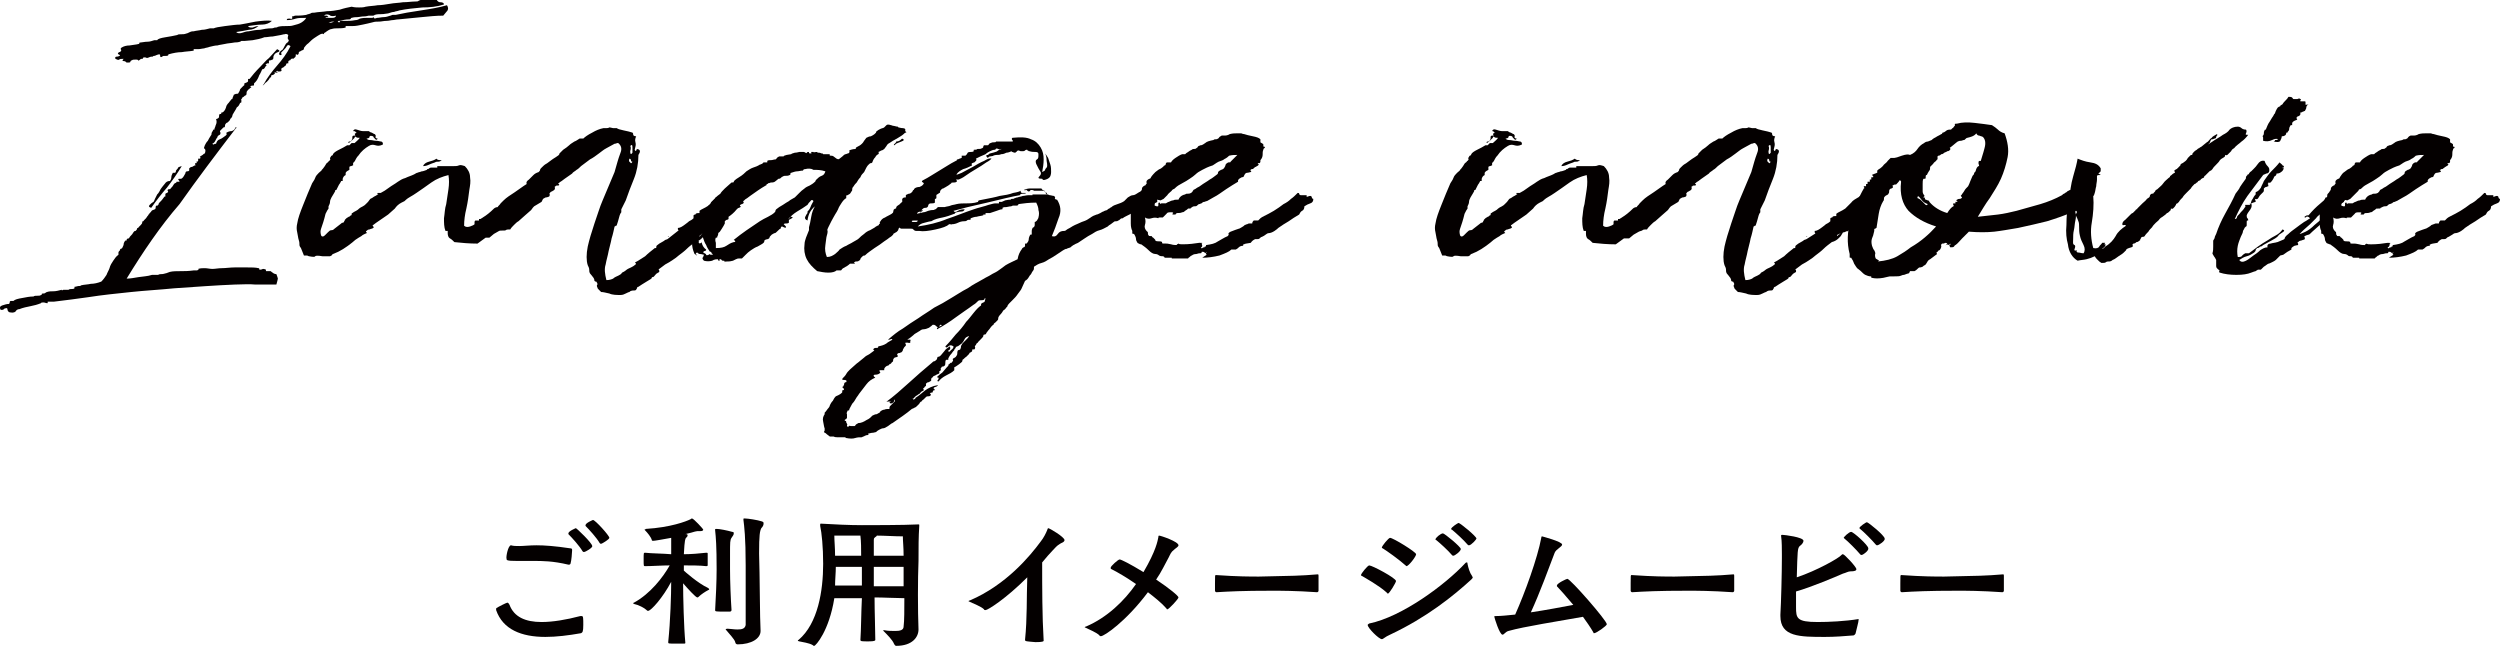
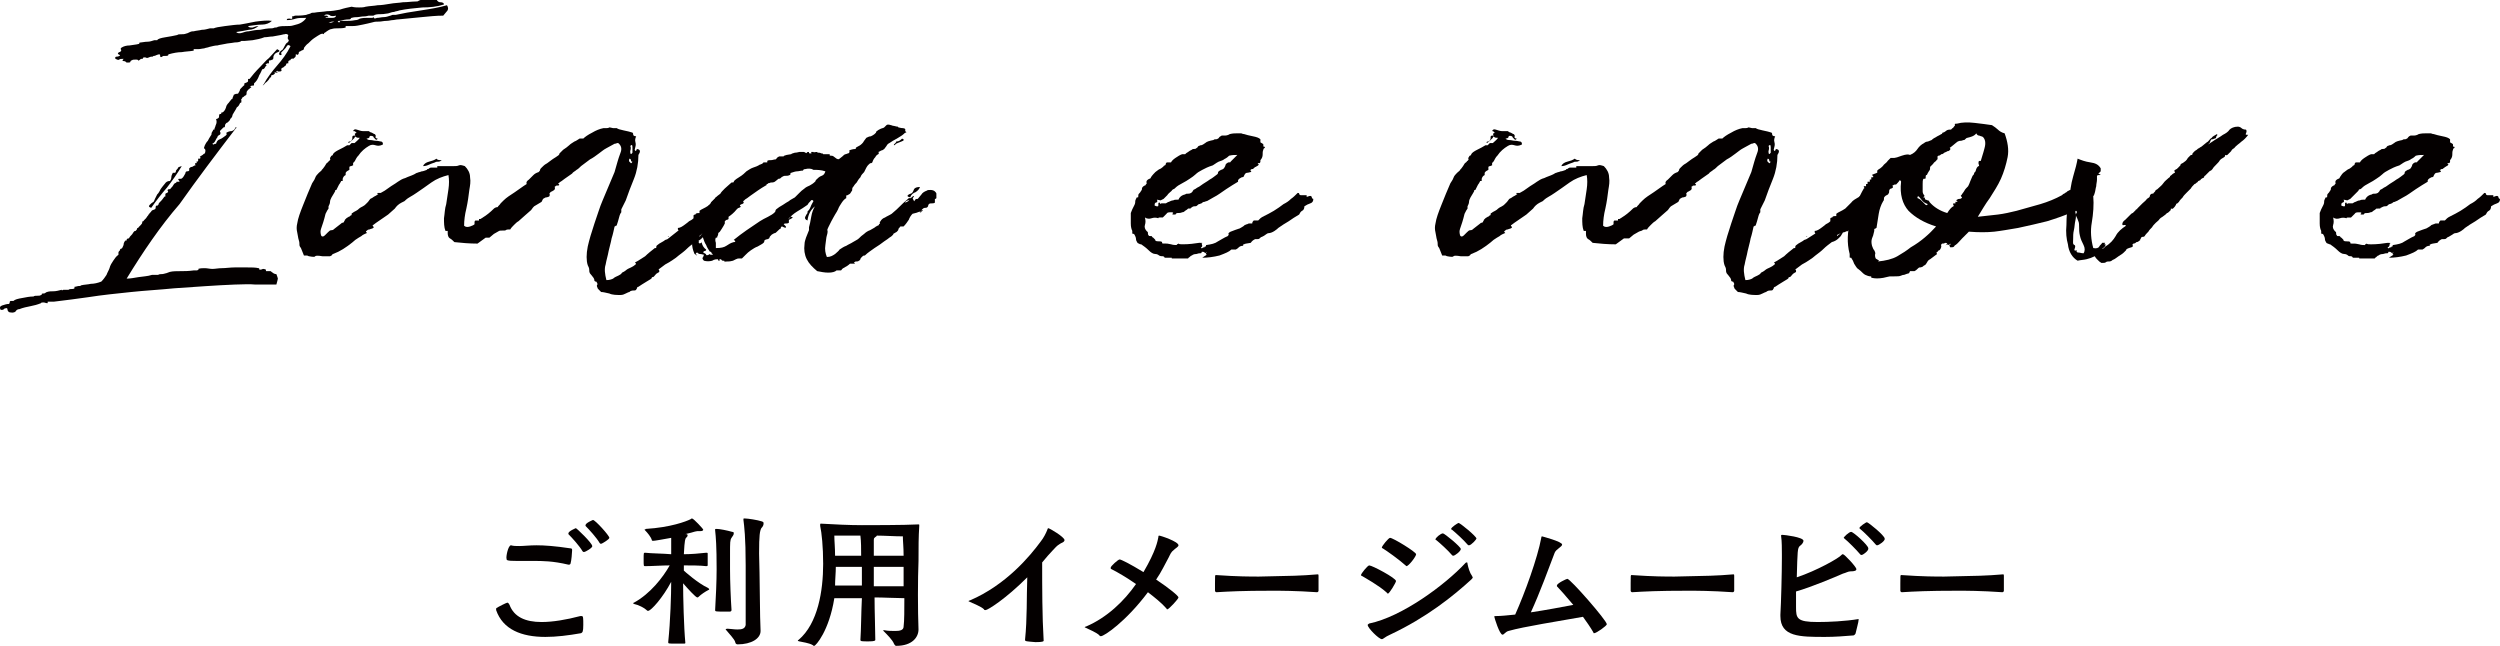
<svg xmlns="http://www.w3.org/2000/svg" version="1.1" id="レイヤー_1" x="0px" y="0px" width="335.6px" height="86.7px" viewBox="0 0 335.6 86.7" style="enable-background:new 0 0 335.6 86.7;" xml:space="preserve">
  <style type="text/css">
	.st0{fill:#040000;}
</style>
  <g>
    <path class="st0" d="M17,37.4c0.5,0,1-0.1,1.6-0.2c0.6-0.1,1.2-0.1,1.8-0.3c0.1,0,0.3,0,0.4,0c0.2,0,0.3,0,0.4,0   c0.2-0.1,0.3-0.1,0.4-0.1c0.1,0,0.3,0,0.6-0.1c0.1,0,0.3-0.1,0.6-0.2c0.4-0.1,0.9-0.1,1.4-0.1c0.5,0,1.1,0,1.8-0.1h0.4   c0.1,0,0.1,0,0.2-0.1c0.1,0,0.1-0.1,0-0.1c0.3-0.1,0.6-0.1,0.9-0.1c0.3,0,0.7,0.1,1,0.1c0.4,0,0.8-0.1,1.3-0.1   c0.5,0,1.1-0.1,1.7-0.1c0.6,0,1.1,0,1.7,0c0.6,0,1.1,0,1.5,0.1c0.1,0,0.1,0,0.1,0.1c0,0.1,0,0.1,0.1,0.1c0.1,0,0.2,0,0.4-0.1   c0.1,0,0.2,0,0.4,0.1v0.1v0.1c0.1,0,0.2,0,0.3,0c0.1,0,0.3,0,0.3,0c0.1,0,0.1,0.1,0.3,0.2c0.1,0.1,0.3,0.2,0.5,0.2   c0.1,0.3,0.2,0.5,0.2,0.6c0,0.1-0.1,0.4-0.2,0.8c-1,0-2,0-2.8,0c-0.9-0.1-1.8,0-2.8,0c-2.5,0.1-5.2,0.3-8.1,0.5   c-2,0.2-3.9,0.3-5.8,0.5c-1.9,0.2-3.9,0.4-5.8,0.7c-0.8,0.1-1.5,0.2-2.2,0.3c-0.7,0.1-1.5,0.2-2.4,0.3c-0.1,0-0.2,0-0.4,0   c-0.2,0-0.3,0-0.4,0v0.2c-0.1,0-0.2,0-0.5-0.1c-0.2,0-0.4,0-0.4,0.1C5,40.9,4.6,41,4.1,41.1c-0.5,0.1-1,0.2-1.5,0.4   c-0.2,0-0.4,0.1-0.5,0.3c-0.2,0.2-0.5,0.2-0.9,0.1C1.1,41.8,1,41.7,1,41.5c0-0.1-0.1-0.2-0.3-0.1c-0.1,0-0.2,0.1-0.2,0.1   c0,0.1-0.2,0.1-0.4,0.1c-0.2-0.3-0.1-0.5,0.2-0.6c0.3-0.1,0.6-0.2,0.9-0.2c0.1-0.1,0.1-0.1,0.1-0.2s0-0.1,0.1-0.2h0.4   c0.2-0.2,0.6-0.3,1.2-0.4c0.5-0.1,1-0.2,1.5-0.2c0.1-0.1,0.3-0.1,0.5-0.1c0.2,0,0.4,0,0.5-0.1c0.1,0,0.1,0,0.1-0.1s0.1-0.1,0.2-0.1   c0.1,0,0.2,0,0.3-0.1c0.1,0,0.1-0.1,0.2-0.1c0.3-0.1,0.6-0.1,0.9-0.1c0.3,0,0.7-0.1,1.1-0.2V39l0.2-0.1h0.7   c0.1-0.1,0.3-0.1,0.4-0.1c0.1,0,0.3,0,0.4-0.1v-0.2c0.2,0,0.4-0.1,0.5-0.1c0.2,0,0.3,0,0.4-0.1c0.4-0.1,0.9-0.1,1.3-0.2   c0.4,0,0.9-0.1,1.4-0.3c0.3-0.3,0.5-0.6,0.7-0.9c0.1-0.3,0.3-0.6,0.4-0.9c0.1-0.4,0.3-0.7,0.5-1c0.2-0.3,0.4-0.6,0.7-0.8v-0.3   c0-0.1,0.1-0.2,0.2-0.3c0-0.1,0-0.1,0.1-0.2c0.1,0,0.2-0.1,0.2-0.1c0.1-0.2,0.2-0.4,0.2-0.5c0-0.2,0.1-0.3,0.2-0.5c0,0,0,0,0.1,0   c0.1,0,0.1,0,0.1-0.1c0-0.1,0.1-0.2,0.3-0.2c0.1-0.2,0.2-0.3,0.3-0.4c0.1-0.1,0.2-0.2,0.3-0.4c0.1-0.1,0.1-0.2,0.3-0.2   c0.1-0.1,0.2-0.2,0.2-0.3c0,0,0-0.1,0.1-0.1c0.1,0,0.1-0.1,0.1-0.1c0.1-0.1,0.2-0.2,0.3-0.3c0.1-0.1,0.2-0.2,0.2-0.4   c0,0,0-0.1,0.1-0.1c0.1,0,0.1-0.1,0.1-0.1c0.1-0.1,0.2-0.2,0.3-0.3c0.1-0.1,0.1-0.2,0.3-0.4c0-0.1,0-0.1,0-0.1c0,0,0.1,0,0.1,0   c0-0.1,0.1-0.2,0.3-0.4c0-0.1,0.1-0.1,0.2-0.2c0.1,0,0.2-0.1,0.3-0.1c0.1-0.1,0.1-0.2,0.1-0.3s0-0.1,0.1-0.2c0,0,0,0,0.1,0   c0.1,0,0.1,0,0.1-0.1c0.1,0,0.1-0.1,0.1-0.1c0-0.1,0-0.1,0.1-0.2c0.2-0.2,0.4-0.4,0.6-0.7c0,0,0-0.1,0.1-0.1c0.1,0,0.1,0,0.1-0.1   V26c0.1,0,0.1-0.1,0.2-0.1c0.1,0,0.1,0,0.1-0.1c0.1-0.1,0.1-0.1,0-0.2c0,0,0-0.1,0-0.1c0.1-0.1,0.1-0.1,0.2-0.1s0.2,0,0.2-0.1   c0.2-0.2,0.3-0.3,0.4-0.5s0.2-0.2,0.4-0.3c-0.1-0.1,0-0.1,0.1-0.1c0.1,0,0.2,0,0.3,0c0,0,0-0.1-0.1-0.2c-0.1-0.1-0.1-0.1,0-0.2   c0,0,0,0,0.1,0c0.1,0,0.2,0,0.2,0c0.1,0,0.3-0.2,0.4-0.4c0.1-0.2,0.2-0.3,0.2-0.4c0-0.1,0.1-0.2,0.2-0.2c0.1,0,0.2,0,0.3-0.1   c0,0,0-0.1,0-0.1c0,0,0-0.1,0-0.2c0.1-0.1,0.2-0.2,0.4-0.2c0.2-0.1,0.3-0.2,0.4-0.2c0.1,0,0.1,0,0-0.1c0-0.1,0-0.1,0-0.2h0.1h0.1   v-0.3c0,0,0,0.1,0.1,0.1l0.1-0.1v-0.3h0.2c0.1,0,0.1-0.1,0.1-0.2c0,0,0-0.1-0.1-0.1c0.1,0,0.2-0.1,0.4-0.2c0.1-0.1,0.2-0.2,0.3-0.2   c0.1-0.3,0.1-0.5,0-0.6c-0.2-0.1-0.1-0.2,0-0.5c0.1-0.2,0.2-0.4,0.4-0.6c0.1-0.2,0.2-0.4,0.4-0.7c0.1-0.1,0.1-0.2,0.1-0.3   s0.1-0.2,0.2-0.4c0-0.1,0-0.1,0.1-0.1c0.1,0,0.1,0,0.1-0.1v-0.1c0.1-0.1,0.1-0.3,0.2-0.5c0.1-0.2,0.1-0.5,0-0.7   c0.3-0.1,0.4-0.2,0.4-0.3c0-0.1,0-0.3,0.1-0.4c0,0,0,0,0.1,0c0.1,0,0.1,0,0.1-0.1c0-0.1,0-0.1,0.1-0.1c0.1,0,0.2-0.1,0.2-0.1   c0.2-0.2,0.3-0.4,0.4-0.8c0.1-0.2,0.2-0.3,0.3-0.4c0.1-0.1,0.2-0.3,0.4-0.5c0.1,0,0.1,0,0.1,0c0,0,0,0,0-0.1l0.2-0.5   c0.1,0,0.2-0.1,0.3-0.1c0.1,0,0.3,0,0.3-0.1c0.1-0.2,0.2-0.3,0.2-0.4c0-0.1,0.1-0.2,0.3-0.4c0.1-0.1,0.1-0.1,0.2-0.2   c0.1,0,0.1-0.1,0.1-0.2v-0.1c0.3-0.1,0.5-0.2,0.5-0.3v-0.3h0.2c0.3-0.4,0.8-1,1.5-1.7c0.4-0.4,0.7-0.8,1.1-1.1   c0.4-0.4,0.7-0.8,1.1-1.2c0.4,0.2,0.4,0.3,0.1,0.4c-0.3,0.1-0.5,0.3-0.5,0.4c-0.1,0.1-0.1,0.2-0.1,0.3c0,0.1,0,0.2-0.1,0.3   c-0.1,0-0.2,0.1-0.3,0.1c-0.1,0-0.2,0-0.2,0.1v0.2v0.1c-0.1,0-0.1,0-0.1,0c0,0,0,0-0.1,0c-0.1,0-0.1,0.1-0.2,0.1   c-0.1,0,0,0.1,0,0.1c0.1,0,0.1,0.1,0.1,0.1c-0.1,0-0.1,0-0.1,0.1c-0.1,0-0.1,0.1-0.1,0.1c-0.1,0.2-0.2,0.3-0.4,0.3   c-0.1,0.2-0.2,0.5-0.4,0.8c-0.1,0.3-0.3,0.7-0.5,0.9c0,0-0.1,0.1-0.2,0.2v0.2c0,0.1-0.1,0.1-0.3,0.1c-0.1,0-0.1,0.1-0.2,0.1   c0,0,0,0.1,0.1,0.1c0.1,0,0,0.1-0.1,0.1c-0.1,0.1-0.1,0.1-0.2,0.2c-0.1,0-0.1,0.1-0.2,0.2c-0.1,0.1-0.1,0.2-0.1,0.3   c0,0.1,0,0.2-0.1,0.3c-0.1,0-0.2,0.1-0.3,0.2c-0.2,0.1-0.2,0.1-0.2,0.2c-0.1,0.1-0.2,0.2-0.1,0.2c0,0.1,0,0.2,0,0.3   c0,0,0,0.1-0.1,0.1c-0.1,0-0.1,0-0.1,0.1c-0.1,0.2-0.2,0.4-0.4,0.5c-0.1,0.2-0.2,0.4-0.4,0.7c-0.1,0.2-0.2,0.3-0.2,0.4   c0,0.1-0.1,0.3-0.2,0.4c0,0,0,0.1,0,0c0,0-0.1,0-0.1,0.1c0,0.1-0.1,0.2-0.2,0.3c-0.1,0.1-0.2,0.2-0.3,0.2c-0.1,0.1-0.2,0.2-0.2,0.4   c0,0.2-0.1,0.2-0.2,0.2c-0.1,0.1-0.2,0.2-0.4,0.4c-0.1,0.1-0.1,0.2,0,0.3c0,0.1,0,0.2-0.1,0.3c-0.1,0-0.1,0.1-0.2,0.1   c-0.1,0.1-0.1,0.1-0.1,0.2c-0.1,0.1-0.2,0.3-0.3,0.5c-0.1,0.2-0.2,0.3-0.4,0.4c0.1,0.1,0.1,0.1,0.2,0.1c0.1-0.1,0.1-0.1,0.3-0.1   c0.1-0.3,0.2-0.5,0.5-0.6c0.3-0.1,0.5-0.3,0.8-0.5c0.1-0.1,0.2-0.2,0.1-0.2c0-0.1,0-0.1,0-0.2c0.2-0.1,0.4-0.2,0.7-0.2   c0.3-0.1,0.4-0.2,0.5-0.5c0.2,0,0.2,0.1,0.1,0.1c-0.1,0-0.1,0.1-0.1,0.1c-2.6,3.4-5.1,6.7-7.5,10.1C21.5,30.4,19.2,33.8,17,37.4    M39,6.2c-0.2-0.2-0.4-0.2-0.5,0c-0.1,0.2-0.2,0.3-0.4,0.5L37.8,7c-0.1,0.1-0.1,0.2,0,0.2c0,0.1,0,0.2-0.1,0.2   c-0.2,0-0.3-0.1-0.2-0.3c0.1-0.2,0.2-0.3,0.4-0.4c0.1-0.1,0.2-0.3,0.3-0.5c0.1-0.2,0.2-0.4,0.4-0.5c0.2-0.2,0.2-0.3,0.1-0.4   c-0.1-0.1-0.1-0.2,0-0.6c-0.1-0.1-0.3-0.2-0.5-0.1c-0.2,0-0.4,0.1-0.5,0.1c-0.4,0.1-0.7,0.1-1.1,0.2c-0.4,0-0.7,0.1-1.1,0.1   c-0.5,0.2-1,0.3-1.6,0.4l-1.1,0.1h-0.4c-0.1,0.1-0.4,0.2-0.9,0.2c-0.5,0.1-0.9,0.1-1.3,0.2c-0.4,0.1-0.7,0.1-1,0.2   c-0.3,0-0.7,0.1-1.1,0.2c-0.2,0.1-0.5,0.1-0.7,0.2c-0.2,0-0.5,0.1-0.8,0.1H26v0.2c-0.5,0.1-1.1,0.1-1.6,0.2c-0.5,0-1.1,0.1-1.8,0.3   v0.1c0,0-0.1,0.1-0.2,0.1c-0.4,0-0.6,0-0.6,0.1c-0.2,0.1-0.3,0.1-0.3-0.1c0-0.1,0-0.2-0.1-0.2c-0.1,0-0.2,0-0.4,0.1   c-0.1,0-0.1,0.1-0.3,0.1c-0.1,0-0.1,0-0.2,0.1c-0.1,0-0.3,0-0.5,0.1c-0.2,0.1-0.3,0.1-0.5,0c-0.2,0-0.3,0-0.3,0.1   c0,0.1-0.1,0.1-0.2,0.1c-0.1,0-0.1,0-0.2,0.1c-0.1,0.1-0.2,0.1-0.2,0.2C18.6,8,18.4,8,18.2,8c-0.2,0-0.4,0-0.5,0.1   c-0.1,0-0.2,0.1-0.2,0.2c0,0.1-0.2,0.1-0.5,0.1c-0.1-0.1-0.2-0.2-0.4-0.2c-0.2,0-0.2-0.1,0-0.3c-0.3,0-0.5,0-0.6,0.1   c-0.1,0.1-0.3,0-0.5-0.1c-0.1-0.2,0-0.3,0.2-0.3c0.2,0,0.3-0.1,0.4-0.1c0-0.1-0.1-0.2-0.2-0.2c-0.1-0.1-0.1-0.2,0-0.2   c0,0,0-0.1,0.1-0.1c0.1,0,0.2-0.1,0.2-0.1c0.1-0.1,0.1-0.2,0-0.3c0-0.1,0-0.1,0.1-0.2c0.3-0.2,0.7-0.3,1.1-0.3   c0.5-0.1,0.9-0.1,1.2-0.2c0.1,0,0.1,0,0.1-0.1c0-0.1,0.1-0.1,0.2-0.1c0.2,0,0.5-0.1,0.9-0.1c0.3,0,0.6-0.1,0.9-0.2h0.4   c0.1-0.2,0.5-0.3,1.1-0.4c0.6-0.1,1.2-0.2,1.6-0.3c0.1-0.1,0.3-0.1,0.5-0.1c0.2,0,0.5,0,0.7-0.1c0.1,0,0.3-0.1,0.5-0.2   c0.2-0.1,0.4-0.1,0.5-0.1c0.4-0.1,0.7-0.1,1.1-0.2c0.4,0,0.7-0.1,1.1-0.2h0.2h0.3c0.2-0.1,0.7-0.2,1.5-0.3c0.8-0.1,1.5-0.2,2-0.2   c0.5-0.1,1.2-0.2,2.1-0.4c0.8-0.1,1.6-0.2,2.2-0.1c-0.3,0.3-0.8,0.5-1.3,0.5c-0.6,0-1.2,0.1-1.9,0.2c0.1,0.2,0.3,0.2,0.6,0.2   c0.3-0.1,0.5-0.2,0.8-0.2C34.3,3.8,33.9,4,33.4,4c-0.5,0.1-1,0.2-1.7,0.3c0.2,0.2,0.5,0.2,0.8,0.1c0.3-0.1,0.6-0.2,0.9-0.2   c0.5-0.1,1-0.2,1.5-0.2c0.5-0.1,1-0.2,1.6-0.2c0.2,0,0.3-0.1,0.4-0.1c0.1,0,0.3,0,0.4-0.1c0.4-0.1,0.7-0.1,1.1-0.1   c0.4,0,0.7,0,1-0.1c0.4-0.1,0.8-0.2,1.1-0.4c0.3-0.2,0.5-0.4,0.6-0.6c-0.6,0-1.1,0-1.4,0.1c-0.3,0.1-0.7,0.2-1.2,0.2   c0-0.2,0.1-0.2,0.4-0.2c0.3,0.1,0.4,0,0.3-0.3c0.1,0,0.2,0,0.4-0.1c0.4,0,0.9,0,1.5-0.1c0.2-0.1,0.4-0.1,0.6-0.2   c0.1-0.1,0.3-0.1,0.5-0.1c0.5-0.1,1.1-0.1,1.7-0.2c0.6,0,1.2-0.1,1.7-0.2c0.6-0.2,1.1-0.3,1.6-0.4C47.6,1,47.9,1,48.2,1   c0.3,0,0.6,0,0.9-0.1c0.5-0.1,1.1-0.1,1.6-0.2c0.5,0,1.1-0.1,1.7-0.2c0.5-0.1,1.1-0.1,1.7-0.2c0.6,0,1.2-0.1,1.7-0.1   c0.2,0,0.3,0,0.4-0.1c0.1,0,0.1-0.1,0.3-0.1c0.3,0,0.6,0,1,0c0.4,0,0.6,0,0.8-0.1c0.2,0,0.4,0.1,0.4,0.2c0.1,0.1,0.2,0.2,0.4,0.2   c0.3,0,0.5,0.1,0.5,0.3C58.7,0.9,57.7,1,56.7,1c-1.1,0.1-2.1,0.2-3.1,0.4c-0.2,0.1-0.5,0.1-0.7,0.2c-0.2,0-0.5,0.1-0.8,0.2   c-0.2,0-0.5,0.1-0.9,0.1c-0.3,0-0.6,0-0.9,0.1V2c0,0-0.1,0.1-0.2,0.1c-0.3,0-0.5,0-0.6,0c-0.1,0-0.3,0.1-0.6,0.1   c-0.4,0-0.7,0.1-0.9,0.1c-0.2,0-0.5,0-0.8,0.1c-0.1,0-0.1,0-0.1,0.1c0,0-0.1,0.1-0.2,0.1c-0.5,0-0.9,0.1-1.3,0.2   c-0.3,0-0.6,0.1-0.9,0.1s-0.5,0.1-0.6,0.2C44.2,3,44.4,3.1,44.6,3c0.2-0.1,0.5-0.2,0.7-0.2l0.1,0.1c0,0,0,0.1,0.1,0.1   c0.1,0,0.1,0,0.1-0.1l0.1-0.1c0.4,0,0.7,0,0.9,0c0.3,0,0.6,0,1.1-0.1c0.1,0,0.3,0,0.6-0.2c0.4-0.1,0.7-0.1,0.9-0.1   c0.1,0,0.3,0,0.4,0c0.2,0,0.3,0,0.4,0c0.1-0.1,0.2-0.1,0.2,0c0,0.1,0.2,0.1,0.4,0c0.3,0,0.6-0.1,0.9-0.1c0.3,0,0.6-0.1,0.9-0.2   c0.1,0,0.2-0.1,0.3-0.1c0.1,0,0.2,0,0.4,0c0.9-0.2,2-0.4,3.4-0.6c1.3-0.2,2.5-0.4,3.5-0.7c0.2,0.3,0.2,0.6,0,0.8   c-0.2,0.2-0.3,0.4-0.5,0.6c-0.9,0-1.9,0.1-2.9,0.2c-1.1,0.1-2.1,0.2-3.1,0.3c-0.3,0-0.6,0.1-0.8,0.1c-0.2,0-0.5,0.1-0.8,0.1   c-0.4,0-0.7,0.1-1,0.1c-0.3,0-0.6,0-0.9,0.1c-0.4,0.1-0.8,0.2-1.3,0.3c-0.5,0.1-0.9,0.2-1.4,0.2c-0.1,0-0.3,0-0.5,0   c-0.2,0-0.3,0-0.4,0v0.1v0.1c-0.4,0.1-0.7,0.1-1,0.1c-0.3,0-0.6,0-0.9,0.1c-0.2,0-0.5,0.2-0.9,0.5c-0.1,0-0.1,0-0.1,0.1   c0,0,0,0.1,0,0.1c0,0,0,0,0,0c-0.1-0.1-0.3-0.1-0.5,0c-0.2,0.1-0.5,0.3-0.8,0.5c-0.3,0.2-0.5,0.4-0.8,0.7c-0.3,0.2-0.4,0.4-0.5,0.5   c-0.1,0.1-0.1,0.2-0.1,0.2c0,0.1,0,0.1-0.1,0.2c-0.3,0.1-0.4,0.2-0.4,0.2c-0.1,0-0.2,0.1-0.2,0.2c0,0.1,0,0.2-0.1,0.2   c-0.1,0.1-0.1,0.1-0.2,0c-0.1-0.1-0.1,0-0.1,0.2c0,0,0,0.1-0.1,0.2c-0.1,0.1-0.2,0.1-0.2,0.2C39.2,7.8,39.1,7.9,39,8   c0,0,0,0.1-0.1,0.1c-0.1,0-0.2,0.1-0.2,0.2v0.2h-0.2c-0.1,0.1-0.1,0.2-0.1,0.2c0,0.1-0.1,0.1-0.2,0.2C38.1,9,38,9.1,37.9,9.1   c-0.1,0-0.2,0.2-0.1,0.4c-0.1,0.1-0.2,0.1-0.4,0.1c-0.2,0-0.2-0.1-0.1-0.1c-0.2,0-0.3,0.1-0.1,0.2c0.2,0.1,0.1,0.1-0.4,0   c0.2,0.1,0.1,0.3-0.3,0.4c-0.1,0-0.1,0.1-0.1,0c0,0,0,0,0,0.2c0,0,0,0.1-0.1,0.1c-0.1,0-0.1,0.1-0.1,0.1c-0.1,0.2-0.3,0.4-0.4,0.5   c-0.2,0.1-0.3,0.3-0.4,0.4c-0.2,0.1-0.2,0.1-0.2,0.1c0.1,0,0.1-0.1,0.2-0.2c0.5-0.9,1.1-1.7,1.8-2.5C37.9,8,38.5,7.2,39,6.2    M20.3,27.9c-0.3-0.1-0.4-0.2-0.2-0.4c0.2-0.2,0.3-0.3,0.5-0.4c0.1-0.1,0.1-0.2,0.2-0.4c0.1-0.2,0.2-0.4,0.3-0.6   c0.1-0.1,0.2-0.2,0.3-0.4c0.1-0.2,0.2-0.4,0.3-0.5c0.1-0.1,0.2-0.3,0.4-0.5c0.2-0.3,0.4-0.4,0.7-0.4c0.1-0.1,0.2-0.3,0.2-0.5   c0-0.2,0.1-0.4,0.2-0.6c0.1,0,0.1,0,0.2,0c0.1,0,0.1,0,0.2-0.1c0-0.1,0-0.2,0.1-0.3c0.1-0.1,0.2-0.2,0.2-0.3c0,0,0.1-0.1,0.5-0.2   c-0.6,1-1.3,2-2,2.9C21.7,26,21,26.9,20.3,27.9 M44.1,2.3c-0.3,0-0.4,0-0.4,0.1c0.3,0,0.6,0,0.9,0c0.3,0,0.5-0.1,0.5-0.3   c-0.4,0.1-0.7,0.1-0.9-0.1c-0.3-0.1-0.5-0.1-0.7,0.1h0.4C44,2.2,44,2.2,44.1,2.3" />
    <path class="st0" d="M47.4,17.6c0.1-0.2,0.2-0.3,0.5-0.2c0.3,0.1,0.6,0.2,0.8,0.2c0.1,0,0.2,0,0.4,0c0.1,0,0.2,0,0.4,0   c0.1,0.1,0.3,0.2,0.4,0.2c0.2,0.1,0.3,0.2,0.4,0.2c0.1,0.1,0.2,0.2,0.1,0.4c0,0.1,0.1,0.2,0.3,0.2c-0.1,0.2-0.2,0.2-0.3,0.1   c-0.2-0.2-0.3-0.3-0.3-0.4c-0.3-0.1-0.5-0.1-0.5,0.1c0,0.1-0.2,0.2-0.4,0.2c0.1,0.1,0.2,0.2,0.5,0.2c0.3,0,0.5,0.1,0.8,0.1   c0.3,0,0.5,0.1,0.7,0.1c0.2,0.1,0.2,0.2,0.2,0.4c-0.4,0.2-0.7,0.2-1,0.1c-0.3-0.1-0.6-0.1-0.9,0.1c-0.5,0.3-1,0.7-1.4,1.3   c-0.1,0.1-0.2,0.2-0.3,0.4c-0.1,0.2-0.2,0.4-0.3,0.5c-0.1,0-0.1,0.1-0.1,0.1c0,0,0,0,0,0.1v0.2c-0.1,0-0.2,0.1-0.3,0.1   c-0.1,0-0.2,0.1-0.2,0.1v0.4c-0.2,0.1-0.4,0.2-0.5,0.4c0,0,0,0.1,0,0.1c0,0.1,0,0.1,0,0.2c-0.2,0.1-0.3,0.2-0.4,0.5v0.3h-0.1h-0.1   c-0.1,0.2-0.2,0.4-0.3,0.5c-0.1,0.2-0.2,0.4-0.3,0.6c0,0,0,0.1-0.1,0.1c-0.1,0-0.1,0-0.1,0.1c0,0.1-0.1,0.2-0.2,0.4   c-0.1,0.2-0.2,0.3-0.3,0.5c-0.1,0.2-0.2,0.4-0.2,0.6c0,0.2-0.1,0.4-0.2,0.6c0,0,0,0.1,0,0.2c0,0.1,0,0.1,0,0.1   c-0.1,0.1-0.2,0.3-0.4,0.7c-0.1,0.4-0.2,0.8-0.3,1.1c-0.1,0.3-0.2,0.6-0.3,0.9c-0.1,0.3-0.1,0.5,0,0.9c0.1,0.2,0.3,0.2,0.5,0   c0.2-0.2,0.3-0.3,0.4-0.4c0.2-0.2,0.3-0.3,0.5-0.3s0.3-0.1,0.4-0.2l0.9-0.7c0.1-0.1,0.1-0.1,0.2-0.1c0.1,0,0.2-0.1,0.2-0.2   c0.1-0.1,0.1-0.2,0.1-0.2s0.1-0.1,0.2-0.2c0.1-0.1,0.2-0.1,0.3-0.2c0.1,0,0.2-0.1,0.3-0.2c0.1,0,0.1,0,0.1-0.1c0-0.1,0-0.2,0.1-0.2   c0.1-0.1,0.3-0.2,0.5-0.3c0.2-0.1,0.3-0.2,0.4-0.3c0.1-0.1,0.3-0.2,0.5-0.3c0.2-0.1,0.3-0.2,0.4-0.3c0.1-0.1,0.2-0.2,0.3-0.3   c0.1-0.1,0.2-0.3,0.3-0.4c0.2-0.1,0.4-0.2,0.5-0.3c0.2-0.1,0.4-0.2,0.5-0.3c0.1,0,0.1-0.1,0-0.1c-0.1,0-0.1-0.1,0-0.1   c0.1,0,0.1,0,0.2,0c0.1,0,0.2,0,0.2,0c0.4-0.2,0.7-0.4,1.1-0.7c0.4-0.3,0.8-0.5,1.2-0.8c0.3-0.2,0.6-0.4,1-0.5   c0.4-0.2,0.8-0.3,1.2-0.5c0.2-0.1,0.3-0.2,0.4-0.2c0.2-0.1,0.4-0.1,0.6-0.2c0.2,0,0.4-0.1,0.7-0.2c0,0,0-0.1,0.1-0.1   c0.1,0,0.1,0,0.2-0.1l0.2-0.1c0.1,0,0.3,0,0.5,0c0.2,0,0.3,0,0.4,0v-0.2c0.3,0,0.6,0,1,0c0.4,0,0.8,0,1.1,0c0.3,0,0.6,0,0.8-0.1   c0.2-0.1,0.5,0,0.8,0.1c0.4,0.4,0.7,0.9,0.7,1.5c0.1,0.6,0,1.1-0.1,1.7c-0.1,0.8-0.2,1.6-0.4,2.5c-0.2,0.8-0.3,1.6-0.3,2.3   c0.2,0.2,0.5,0.2,0.8,0.1c0.3-0.1,0.5-0.2,0.6-0.3v-0.1c0,0,0-0.1,0-0.1c0,0,0,0,0-0.1c0,0,0-0.1,0.1-0.2h0.5v-0.1v-0.1h0.2   c0.1-0.1,0.2-0.1,0.3-0.2c0.5-0.3,1-0.7,1.5-1.2c0.1-0.1,0.3-0.2,0.5-0.2c0.1-0.2,0.3-0.3,0.4-0.5c0.2-0.2,0.3-0.3,0.4-0.4   c0.4-0.4,0.9-0.7,1.5-1.1c0.6-0.4,1.1-0.8,1.6-1.1c-0.1-0.2,0-0.4,0.3-0.6c0.2-0.2,0.4-0.4,0.6-0.6c0.2-0.2,0.4-0.3,0.7-0.4   c0.1-0.1,0.2-0.2,0.2-0.3c0-0.1,0.1-0.2,0.2-0.3c0.2-0.2,0.4-0.4,0.6-0.5c0.2-0.1,0.4-0.3,0.7-0.5c0.1-0.1,0.3-0.2,0.6-0.4   c0.3-0.2,0.5-0.3,0.5-0.5c0.1-0.1,0.2-0.2,0.5-0.5c0.3-0.2,0.6-0.4,0.8-0.6c0.2-0.2,0.4-0.3,0.7-0.5c0.3-0.1,0.5-0.3,0.7-0.4   c0.1,0,0.1,0,0.3,0c0.1,0,0.2,0,0.2,0c0.2-0.2,0.6-0.5,1.2-0.8c0.5-0.3,1-0.5,1.5-0.6h0.4c0.3,0,0.4-0.1,0.4-0.1c0,0,0.1,0,0.5,0.1   h0.2h0.3c0.1,0.1,0.4,0.2,0.9,0.3s0.9,0.2,1.2,0.3c0.1,0.1,0.1,0.2,0.1,0.3c0,0.1,0.2,0.2,0.4,0.2c-0.1,0.2-0.2,0.5-0.1,0.8   c0.1,0.3,0,0.6-0.1,1c0.1,0.2,0.1,0.2,0.2,0.1c0.1-0.1,0.1-0.2,0-0.2c0.3,0,0.5,0.1,0.5,0.3s-0.1,0.3-0.2,0.5   c0,1.1-0.2,2.2-0.6,3.2c-0.4,1-0.8,2-1.1,2.9c-0.1,0.2-0.2,0.4-0.3,0.6c-0.1,0.2-0.2,0.4-0.3,0.6c0,0,0,0.1,0,0.2   c0,0.1,0,0.1,0,0.2c-0.1,0.1-0.2,0.3-0.3,0.7c-0.1,0.4-0.2,0.7-0.3,1c0,0,0,0.1-0.1,0.1c-0.1,0-0.1,0.1-0.2,0.1   c-0.1,0.4-0.2,1-0.4,1.6c-0.1,0.6-0.3,1.2-0.4,1.7c-0.1,0.6-0.3,1.2-0.4,1.8c-0.2,0.6-0.1,1.3,0.1,2.1c0.4,0,0.7-0.1,0.9-0.2   c0.2-0.2,0.5-0.3,0.7-0.4c0.2-0.1,0.4-0.2,0.5-0.4c0.2-0.1,0.4-0.2,0.5-0.3c0.2-0.2,0.5-0.3,0.7-0.4c0.2-0.1,0.4-0.2,0.6-0.4   c0.1,0,0.1-0.1,0-0.2c-0.1-0.1-0.1-0.1,0-0.1c0.4-0.2,0.8-0.5,1.3-0.8c0.4-0.4,0.8-0.7,1.3-1.1c0,0,0,0,0.1,0c0.1,0,0.1,0,0.1-0.2   c0-0.1,0.1-0.2,0.4-0.4c0.3-0.2,0.6-0.3,0.8-0.5c0,0,0.1,0,0.3-0.1L91,31c0.1,0,0.1-0.1,0-0.2c0-0.1,0-0.1,0-0.2   c0.3,0,0.6-0.2,1-0.5c0.1-0.1,0.3-0.2,0.5-0.4c0.2-0.1,0.4-0.2,0.6-0.4c0,0,0-0.1,0-0.2c0-0.1,0-0.1,0-0.2c0.1-0.1,0.2-0.1,0.2-0.1   c0,0,0.1,0,0.1-0.1c0.1-0.1,0.3-0.1,0.5-0.1c0,0,0-0.1,0-0.1c0-0.1,0-0.1,0-0.2c0.1-0.1,0.3-0.2,0.5-0.3c0.2-0.1,0.4-0.2,0.7-0.4   c0.3-0.3,0.6-0.6,0.8-0.8c0.2-0.3,0.6-0.5,1.1-0.8c0-0.1,0.1-0.1,0.3-0.1c0.2,0,0.3,0,0.4-0.1c0.1,0,0.2,0.1,0.4,0.2   c0.2,0.1,0.3,0.1,0.3,0c0.1,0.1,0.3,0.2,0.5,0.5c0.2,0.2,0.3,0.4,0.3,0.5c0,0.2-0.2,0.5-0.6,0.8c-0.1,0.1-0.3,0.2-0.4,0.3   c-0.1,0.1-0.3,0.2-0.4,0.3c-0.1,0-0.1,0.1,0,0.2c0.1,0.1,0.1,0.1,0,0.2c-0.2,0-0.4,0-0.5,0.1c-0.1,0-0.1,0.1-0.1,0.2   c0,0.1,0,0.2-0.1,0.2c-0.1,0.1-0.3,0.2-0.4,0.3c-0.2,0.1-0.3,0.2-0.4,0.3c-0.1,0.1-0.1,0.1-0.1,0.2c0,0,0,0.1-0.1,0.1l-0.8,0.5V31   c-0.1,0.1-0.3,0.2-0.5,0.2c-0.1,0.2-0.2,0.3-0.3,0.5c-0.1,0.1-0.2,0.2-0.3,0.3c-0.2,0.2-0.5,0.4-0.9,0.5c-0.4,0.3-0.8,0.6-1.1,0.9   c-0.3,0.3-0.7,0.6-1.1,0.9c-0.2,0.2-0.5,0.4-0.8,0.6c-0.3,0.2-0.6,0.4-1,0.6l-0.8,0.6c-0.1,0-0.1,0.1,0,0.2c0,0.1,0,0.1,0,0.2   c-0.1,0.1-0.2,0.1-0.3,0.2c-0.1,0-0.2,0.2-0.4,0.4c-0.1,0.1-0.1,0.1-0.2,0.1c-0.1,0-0.1,0-0.1,0.1c0,0.1-0.2,0.2-0.7,0.5   c-0.5,0.3-0.8,0.5-1.1,0.7c-0.1,0-0.2,0.1-0.2,0.2c0,0.1-0.1,0.1-0.1,0.2c-0.1,0.1-0.2,0.1-0.4,0.1c-0.1,0-0.2,0-0.4,0.1   c-0.1,0-0.1,0.1,0,0.1c0,0,0,0-0.1,0c-0.1,0-0.3,0.1-0.5,0.2c-0.2,0.1-0.4,0.2-0.7,0.2c-0.5,0-1.1,0-1.5-0.2   c-0.5-0.1-0.8-0.2-1.1-0.2c-0.1-0.1-0.2-0.2-0.3-0.3c-0.1-0.1-0.2-0.2-0.2-0.3c-0.1-0.2-0.1-0.3,0-0.4c0-0.1,0-0.2-0.1-0.3   c0,0,0-0.1-0.1-0.1c-0.1,0-0.1,0-0.2-0.1c0-0.2-0.1-0.4-0.2-0.5c-0.1-0.1-0.2-0.3-0.4-0.5c-0.1-0.2-0.1-0.3-0.1-0.5   c0-0.2-0.1-0.4-0.2-0.6c-0.2-0.6-0.2-1.5,0-2.5c0.2-0.9,0.5-1.9,0.9-3.1c0.4-1.1,0.7-2.2,1.1-3.1l1.6-3.8l0.4-1.4   c0.1-0.3,0.2-0.7,0.4-1.2c0.2-0.5,0.1-0.9-0.2-1.2c-0.1-0.1-0.1-0.1-0.2-0.1c-0.1,0-0.2,0.1-0.4,0.1c-0.4,0.2-0.7,0.4-1.1,0.6   c-0.4,0.2-0.7,0.5-1,0.7c-0.4,0.3-0.8,0.6-1.2,0.8c-0.4,0.3-0.8,0.6-1.2,0.9c-0.2,0.2-0.4,0.4-0.6,0.5c-0.2,0.2-0.5,0.3-0.6,0.5   l-1,0.7c-0.1,0.1-0.3,0.2-0.4,0.3c-0.2,0.1-0.3,0.2-0.4,0.3c-0.1,0-0.1,0.1,0,0.1c0.1,0.1,0.1,0.1,0,0.2c-0.2,0-0.4,0-0.4,0.1   c-0.1,0-0.2,0.1-0.1,0.2c0,0.1,0,0.2-0.1,0.3c-0.1,0.1-0.2,0.1-0.3,0.2c-0.1,0-0.2,0.1-0.2,0.1c-0.1,0.1-0.2,0.2-0.1,0.3   c0,0.1,0,0.2-0.1,0.3c-0.1,0-0.2,0.1-0.4,0.1c-0.1,0-0.2,0.1-0.4,0.2l-0.2,0.4l-1,0.6c-0.1,0.1-0.2,0.2-0.4,0.5l-0.8,0.7l-0.9,0.8   c-0.2,0.1-0.4,0.3-0.6,0.5c-0.2,0.2-0.4,0.4-0.5,0.6c-0.3,0-0.5,0-0.6,0.1S67.2,30.9,67,31l-0.7,0.4l-0.6,0.5h-0.5l-1.1,0.8   c-1.1,0-2.2-0.1-3.1-0.2c-0.2-0.2-0.4-0.4-0.6-0.5c-0.2-0.1-0.3-0.4-0.3-0.7v-0.1V31h-0.3c-0.2-0.5-0.2-1.1-0.2-1.7   c0.1-0.6,0.1-1.3,0.3-1.9c0.1-0.7,0.2-1.3,0.3-2c0.1-0.7,0.1-1.3,0-1.9c-0.8,0.2-1.6,0.5-2.3,1c-0.7,0.5-1.4,1-2,1.4   c-0.3,0.2-0.6,0.4-0.8,0.5c-0.2,0.1-0.5,0.3-0.8,0.6c-0.2,0.1-0.4,0.2-0.4,0.2c-0.4,0.2-0.7,0.5-0.9,0.8c-0.3,0.3-0.6,0.5-0.9,0.8   l-1.6,1.1l-0.4,0.3c-0.1,0-0.1,0.1,0,0.2c0.1,0.1,0.1,0.1,0,0.2c-0.1,0.1-0.3,0.1-0.5,0.2c-0.2,0-0.3,0.1-0.4,0.2   c-0.1,0-0.1,0.1,0,0.2c0.1,0.1,0.1,0.1,0,0.1c-0.2,0.1-0.5,0.2-0.7,0.4c-0.2,0.1-0.5,0.3-0.8,0.5c-0.2,0.2-0.6,0.5-1,0.8   c-0.4,0.3-0.9,0.6-1.3,0.8l-0.7,0.3c-0.1,0-0.1,0.1-0.1,0.1c0,0,0,0-0.1,0.1l-0.2,0.1c-0.1,0-0.5,0-1,0c-0.6-0.1-0.9-0.1-1,0   c0,0.1-0.3,0.1-0.8,0c-0.1,0-0.2-0.1-0.3-0.1c-0.1,0-0.2,0-0.4,0l-0.4-1c-0.1-0.1-0.2-0.3-0.2-0.4c0-0.2,0-0.4-0.1-0.7   c-0.1-0.3-0.1-0.6-0.2-1c-0.1-0.4-0.1-0.8,0-1.2c0.1-0.7,0.4-1.5,0.8-2.5c0.4-1,0.8-2,1.2-2.9c0.1-0.2,0.3-0.4,0.4-0.7   c0.1-0.3,0.3-0.5,0.5-0.7c0.2-0.2,0.4-0.3,0.4-0.4c0.1-0.1,0.2-0.2,0.4-0.5s0.2-0.4,0.4-0.5l0.1-0.1c0,0,0-0.1,0.1-0.1   c0.1-0.1,0.2-0.2,0.1-0.3c0-0.1,0-0.2,0.1-0.2c0-0.1,0-0.1,0.1-0.2c0.1,0,0.2-0.1,0.2-0.2c0.1-0.2,0.4-0.4,0.8-0.6   c0.4-0.2,0.8-0.4,1.1-0.6c0.1,0,0.1,0,0.2,0c0.1,0,0.1,0,0.1,0l0.3-0.3h0.4c0.2-0.2,0.5-0.4,0.7-0.7c-0.2,0-0.4,0-0.5-0.1   c-0.1-0.1-0.2-0.1-0.2,0.1c-0.3,0.3-0.6,0.6-0.8,0.7c-0.1-0.1,0-0.2,0.1-0.2c0.2,0,0.3-0.1,0.3-0.2c0.1-0.1,0.1-0.2,0.1-0.4   s0.1-0.2,0.4-0.2c-0.1-0.2-0.1-0.3,0-0.3c0.2-0.1,0.3-0.1,0.1-0.1C47.7,17.6,47.6,17.6,47.4,17.6 M59.3,21.5   c-0.1,0.1-0.3,0.2-0.4,0.2c-0.2,0-0.4,0-0.5,0.1c-0.3,0.1-0.6,0.2-0.8,0.3c-0.2,0.1-0.5,0.2-0.8,0.2c0.1-0.3,0.4-0.5,0.8-0.6   c0.4-0.1,0.7-0.2,1-0.4C58.7,21.5,59,21.5,59.3,21.5 M84.9,21.7c-0.1,0-0.2,0-0.2-0.2c0-0.1-0.1-0.2-0.2-0.2   c-0.1,0.2-0.1,0.4,0.1,0.5C84.7,22,84.8,21.9,84.9,21.7 M84.9,20.5c0-0.1,0-0.4,0-0.7c0-0.4-0.1-0.4-0.3-0.2c0.1,0.1,0.1,0.4,0,0.7   C84.6,20.7,84.7,20.8,84.9,20.5 M89.8,31.7v-0.1V31.7c-0.1,0-0.1,0.1-0.2,0.1C89.7,31.8,89.8,31.8,89.8,31.7 M94.3,31.3L94,31.6   c-0.1,0-0.1,0.1-0.1,0.2L94.3,31.3z M98.3,25.8L98.3,25.8C98.3,25.9,98.3,25.8,98.3,25.8" />
    <path class="st0" d="M121.5,27.2c0.3-0.1,0.5-0.2,0.6-0.4c0.1-0.2,0.3-0.3,0.5-0.5c0.1,0,0.1,0.1,0,0.2c-0.1,0.1-0.1,0.1,0,0.3   c0.1,0.2,0.1,0.3,0.2,0.1c0.1-0.2,0.2-0.2,0.4-0.2c0.2-0.2,0.3-0.4,0.5-0.6c0.1-0.2,0.4-0.4,0.7-0.5c0.1-0.1,0.3-0.1,0.5-0.1   c0.3,0,0.5,0.1,0.6,0.2c0.1,0.1,0.2,0.2,0.2,0.3c0,0.1,0,0.2,0,0.3c0,0.1,0,0.2,0,0.3c-0.1,0.1-0.1,0.1-0.1,0.1c0,0-0.1,0-0.1,0   v0.5c-0.1,0.1-0.3,0.1-0.4,0.1c-0.2,0-0.3,0-0.4,0.1c-0.1,0.1-0.1,0.2-0.1,0.2s0,0.1-0.1,0.2c-0.1,0.1-0.2,0.1-0.3,0.1   c-0.2,0-0.3,0.1-0.4,0.2c-0.1,0.1-0.1,0.2-0.1,0.2c0,0.1,0,0.2-0.1,0.2c-0.2,0.1-0.2,0.1,0-0.1c0.1-0.2,0.3-0.2,0.3-0.1   c-0.2,0.1-0.5,0.1-0.7,0.2c-0.2,0.1-0.4,0.1-0.7,0.2c-0.2,0.2-0.4,0.5-0.5,0.8c-0.2,0.3-0.4,0.6-0.7,0.9h-0.3c-0.1,0-0.2,0-0.2,0.1   c-0.1,0.1-0.2,0.2-0.2,0.3c0,0.1-0.1,0.2-0.2,0.3c-0.1,0.1-0.2,0.1-0.3,0.2c-0.1,0-0.2,0.1-0.2,0.2c-0.2,0.2-0.3,0.3-0.5,0.4   c-0.1,0.1-0.4,0.3-0.7,0.5c-0.4,0.3-0.8,0.6-1.3,0.9c-0.4,0.3-0.9,0.6-1.3,1c-0.1,0-0.2,0-0.3,0.1c-0.1,0.1-0.1,0.1-0.2,0.2   c-0.1,0.1-0.1,0.2-0.1,0.2s-0.1,0.2-0.2,0.2c-0.1,0.1-0.2,0.1-0.3,0.1c-0.1,0-0.2,0-0.3,0.1c-0.1,0-0.1,0,0,0.1   c0.1,0.1,0.1,0.1,0,0.1c-0.1,0-0.2,0-0.3,0c-0.1,0-0.2,0-0.3,0c-0.2,0.2-0.5,0.4-0.9,0.6c-0.1,0.1-0.2,0.1-0.2,0.2   c0,0-0.1,0.1-0.1,0.1c-0.1,0-0.2,0-0.3,0c-0.1,0-0.2,0-0.3,0c-0.2,0.2-0.6,0.3-1.1,0.3c-0.5,0-1-0.1-1.5-0.2   c-0.6-0.5-1.1-1-1.4-1.6c-0.3-0.6-0.4-1.3-0.3-2c0-0.3,0.1-0.6,0.2-0.9c0.1-0.3,0.3-0.7,0.4-1v-0.4c0.1-0.3,0.2-0.8,0.3-1.4   c0.1-0.6,0.3-1.1,0.5-1.4c-0.5,0.4-0.9,1-1,1.9c-0.3-0.1-0.4-0.3-0.3-0.5c0.1-0.2,0.2-0.4,0.3-0.5v-0.1v-0.1   c0.1-0.1,0.3-0.3,0.4-0.6c0.1-0.3,0.3-0.6,0.4-0.8c-0.1-0.2-0.3-0.2-0.4,0c-0.2,0.2-0.3,0.3-0.4,0.5c-0.4,0.3-0.9,0.6-1.4,0.9   s-0.9,0.7-1.2,1c0.2-0.1,0.3-0.2,0.3-0.3c0.3,0,0.4,0.1,0.2,0.2c-0.2,0.1-0.3,0.2-0.4,0.2c0,0.1,0,0.1,0,0.2c0,0,0,0.1,0,0.2   c0,0-0.1,0.1-0.3,0.1c-0.2,0-0.3,0-0.4,0.1c0,0,0.1,0.1,0.2,0.2c0.1,0.1,0.2,0.2,0,0.3c-0.1-0.1-0.3-0.1-0.4-0.2   c-0.1,0-0.2,0.1-0.2,0.3c-0.1,0-0.2,0.1-0.4,0.3c-0.2,0.2-0.3,0.3-0.4,0.3c-0.1,0-0.2,0.1-0.4,0.2c-0.2,0.2-0.3,0.3-0.3,0.4   c0,0.1-0.1,0.1-0.2,0.2c-0.2,0-0.3,0.1-0.4,0.1c-0.1,0.1-0.1,0.1-0.1,0.2c0,0,0,0.1-0.1,0.2c-0.2,0.2-0.5,0.3-0.8,0.5   c-0.3,0.1-0.6,0.3-0.9,0.5c-0.3,0.2-0.5,0.4-0.7,0.6c-0.2,0.2-0.4,0.4-0.5,0.5c-0.1,0-0.2,0-0.4,0c-0.1,0-0.2,0-0.4,0.1l-0.4,0.2   c-0.1,0-0.3,0.1-0.6,0.1c-0.3,0-0.5,0-0.6,0.1C97.4,35,97.2,35,97,35c-0.2-0.1-0.2-0.2-0.2-0.2c-0.2,0-0.3,0-0.2,0.1   c0,0.1,0,0.1,0,0.1c-0.1,0-0.2,0-0.2-0.1c0-0.1,0-0.1-0.1-0.1c-0.1,0-0.4,0-0.7,0.2c-0.4,0.1-0.7,0.1-1.1,0   c-0.2-0.2-0.2-0.3-0.2-0.4c0.1,0,0.1-0.2,0.2-0.4c-0.1,0-0.3-0.1-0.5-0.1c-0.2,0-0.3-0.1-0.4-0.2c-0.1,0-0.2,0.1-0.2,0.2   c0,0.1,0.1,0.1,0.2,0.1c-0.1,0.1-0.1,0.1-0.2,0c-0.1-0.1-0.2-0.1-0.2-0.2c-0.4-0.9-0.4-1.9,0-2.8c0.3-1,0.8-1.8,1.3-2.6   c0.1-0.1,0.1-0.1,0.1-0.1c0,0,0-0.1,0.1-0.1l0.2-0.1c0.1,0,0.1,0,0.1-0.1c0.1-0.1,0.2-0.2,0.1-0.3c0-0.1,0-0.2,0-0.3   c0.1-0.1,0.1-0.1,0.2-0.1c0.1,0,0.1,0,0.1-0.1s0-0.2,0.1-0.3c0.1-0.1,0.2-0.2,0.3-0.3c0.1-0.1,0.2-0.2,0.2-0.2   c0-0.1,0.1-0.1,0.2-0.2c0.2-0.2,0.4-0.3,0.5-0.4c0.1-0.2,0.3-0.4,0.6-0.7c0.3-0.3,0.6-0.5,0.9-0.8c0.2,0,0.3,0,0.3-0.1   s0.2-0.3,0.7-0.6s0.8-0.6,1-0.8c0.3-0.2,0.6-0.4,0.9-0.5c0.3-0.1,0.6-0.2,0.9-0.4c0.1,0,0.2-0.1,0.3-0.1c0.1-0.1,0.1-0.1,0.2-0.2   c0.1,0,0.2,0,0.3,0c0.1,0,0.2,0,0.2,0v-0.1v-0.1c0.1-0.1,0.3-0.1,0.5-0.1c0.2,0,0.4-0.1,0.6-0.1c0.1,0,0.1-0.1,0.2-0.2   c0.1-0.1,0.1-0.1,0.3-0.2c0.1,0,0.1,0,0.3,0c0.1,0,0.2,0,0.3,0c0-0.1,0.1-0.1,0.4-0.2l0.6-0.1c0.1-0.1,0.2-0.1,0.5-0.2   c0.3,0,0.5-0.1,0.6-0.1c0.3,0,0.5,0,0.6,0s0.2,0.1,0.4,0.2c-0.1,0-0.1,0,0-0.1c0.1-0.1,0.1-0.1,0.2-0.1c0.1,0,0.1,0,0.1,0.1   s0.1,0.1,0.2,0.1c0.1,0,0.2,0,0.1-0.1c0-0.1,0-0.1,0-0.1c0.2,0,0.3,0,0.3,0c0,0.1,0.2,0,0.5,0c0,0.1,0.1,0.1,0.2,0.1   c0.1,0,0.2,0,0.4,0.1c0.1,0,0.2,0,0.2,0.1c0.1,0,0.3,0,0.4,0c0.2,0,0.3,0,0.4,0c0.1,0,0.1,0.1,0.1,0.1c-0.1,0,0,0.1,0.1,0.1   c0.1,0,0.3,0,0.4,0.1c0.1,0.1,0.3,0.2,0.4,0.3c0.2,0.1,0.3,0.1,0.4,0c0.1-0.1,0.3-0.2,0.6-0.5c0.1-0.1,0.3-0.1,0.5-0.2   c0.2,0,0.3-0.2,0.2-0.4c0.2-0.1,0.5-0.2,0.9-0.2c-0.1-0.1,0-0.2,0.2-0.3c0.2-0.1,0.4-0.2,0.6-0.4c0.1-0.1,0.2-0.2,0.3-0.4   c0.1-0.1,0.2-0.3,0.3-0.4c0.2-0.1,0.4-0.2,0.6-0.2c0.2-0.1,0.4-0.2,0.5-0.3c0.1-0.1,0.2-0.2,0.2-0.2c0-0.1,0-0.1,0.1-0.2   c0.1-0.1,0.3-0.2,0.5-0.3c0.2-0.1,0.4-0.1,0.5-0.2c0.1-0.1,0.2-0.2,0.3-0.3c0.1-0.1,0.3-0.1,0.6,0c0.1,0,0.2,0.1,0.4,0.1   c0.1,0,0.3,0.1,0.5,0.1c0.1,0,0.1,0,0.1,0c-0.1,0-0.1,0,0,0.1c0.1,0,0.3,0.1,0.6,0.1c0.3,0,0.4,0.2,0.3,0.4   c0.2,0.1,0.2,0.2,0.1,0.2c-0.1,0-0.2,0.1-0.3,0.2c-0.2,0.2-0.6,0.4-0.9,0.6c-0.4,0.2-0.7,0.4-1,0.6c-0.2,0.1-0.3,0.2-0.4,0.4   c-0.1,0.1-0.2,0.3-0.3,0.4c-0.1,0.1-0.3,0.2-0.4,0.2c-0.2,0.1-0.3,0.2-0.4,0.2c0.1,0.1,0.1,0.2,0,0.3c-0.2,0.1-0.3,0.2-0.4,0.4   c-0.2,0.2-0.3,0.4-0.4,0.7c-0.1,0.1-0.1,0.1-0.2,0.1c-0.1,0-0.2,0.1-0.3,0.2c-0.1,0.1-0.2,0.2-0.3,0.4c-0.1,0.2-0.2,0.4-0.3,0.6   c-0.2,0.2-0.4,0.4-0.5,0.7c-0.2,0.2-0.4,0.5-0.5,0.7c-0.1,0.1-0.3,0.3-0.4,0.5c-0.2,0.2-0.2,0.3-0.2,0.5c0,0,0,0.1-0.1,0.2   c-0.1,0.2-0.2,0.3-0.2,0.3c-0.1,0.1-0.2,0.1-0.3,0.2c-0.1,0-0.2,0-0.2,0.1v0.3c-0.2,0.1-0.4,0.3-0.6,0.6c-0.2,0.3-0.4,0.6-0.5,0.9   c-0.1,0.2-0.2,0.4-0.4,0.7c-0.1,0.2-0.3,0.5-0.5,0.9c-0.2,0.4-0.3,0.6-0.4,0.8c-0.1,0.2-0.2,0.4-0.1,0.5c0,0.1,0,0.3-0.1,0.6   c-0.1,0.3-0.1,0.7-0.2,1.3c-0.1,0.6,0,1.1,0.2,1.6c0.5,0,0.8-0.2,1.1-0.4c0.2-0.2,0.5-0.4,0.6-0.6c0.3-0.2,0.6-0.4,0.9-0.5   c0.3-0.2,0.6-0.3,0.9-0.5c0.3-0.2,0.6-0.3,0.8-0.5c0.2-0.2,0.4-0.4,0.7-0.6c0.2-0.2,0.5-0.4,0.8-0.5c0.3-0.2,0.6-0.3,0.8-0.5   c0.1,0,0.1-0.1,0.2-0.1c0.1,0,0.2-0.1,0.2-0.2c0.1-0.1,0.2-0.1,0.1-0.2c0-0.1,0-0.1,0.1-0.2c0.1-0.2,0.3-0.4,0.6-0.5   c0.3-0.2,0.6-0.3,0.9-0.5c0.5-0.4,0.9-0.8,1.1-1c0.2-0.2,0.6-0.6,1.2-1.1c0.5,0,0.6,0,0.4,0.2C121.6,26.9,121.5,27.1,121.5,27.2    M93.7,32.3c0.1,0,0.2,0,0.1,0.1c0,0.1,0,0.1,0,0.2c0.1,0.1,0.2,0.1,0.3,0c0.1-0.1,0.1-0.1,0.1,0c0.1,0.4,0.3,0.7,0.6,0.9   c0,0.1-0.1,0.2-0.2,0.2c-0.1,0-0.2,0.1-0.2,0.2c0.2,0.1,0.4,0.2,0.4,0.3c0,0.1,0.2,0.1,0.5-0.1c0,0.1,0.1,0.1,0.2,0.1   c0.1,0,0.2,0,0.2-0.1c-0.1,0-0.2-0.1-0.2-0.2c-0.1-0.1-0.1-0.2-0.1-0.1c0,0-0.1,0-0.1,0c-0.2-0.3-0.4-0.6-0.5-0.9   c-0.2-0.3-0.3-0.6-0.4-0.9c-0.1-0.2,0-0.4,0-0.6c0.1-0.2,0.1-0.5,0.1-0.8c0.1-0.3,0.1-0.5-0.2-0.7c-0.1,0.4-0.2,0.8-0.5,1.2   C93.7,31.3,93.6,31.8,93.7,32.3 M108.1,22.7c-0.2,0-0.3,0.1-0.3,0.2c-0.3,0-0.6,0.1-0.8,0.1s-0.5,0.1-0.8,0.2   c-0.1,0-0.1,0.1-0.1,0.2c0,0.1-0.1,0.1-0.1,0.1c-0.2,0.1-0.3,0.1-0.5,0.1c-0.2,0-0.3,0-0.4,0.1c-0.1,0-0.2,0.1-0.3,0.2   c-0.1,0.1-0.2,0.1-0.3,0.1c-0.2,0.2-0.4,0.3-0.5,0.4c-0.2,0.1-0.3,0.1-0.5,0.1c-0.1,0-0.2,0.1-0.4,0.1c0,0,0,0.1-0.1,0.1   c-0.1,0-0.1,0.1-0.1,0.1c0,0,0,0.1-0.1,0.1c-0.7,0.4-1.4,0.9-2.1,1.4c-0.1,0.1-0.3,0.2-0.4,0.3c-0.2,0.1-0.3,0.2-0.4,0.3   c-0.1,0.1-0.2,0.1-0.1,0.2s0,0.1,0,0.2c-0.1,0-0.1,0.1-0.2,0.1c-0.1,0-0.2,0.1-0.2,0.1c-0.1,0-0.1,0.1,0,0.2c0.1,0.1,0.1,0.1,0,0.1   c-0.1,0-0.1,0.1-0.2,0.1c-0.1,0-0.2,0.1-0.3,0.2c-0.4,0.5-0.8,0.8-1.1,1v0.3c0,0-0.1,0.1-0.2,0.1c-0.1,0-0.2,0.1-0.3,0.2v0.3   c-0.1,0.2-0.2,0.4-0.4,0.7c-0.2,0.3-0.3,0.5-0.4,0.5c-0.1,0.1-0.1,0.2-0.1,0.3c0,0.1-0.1,0.2-0.1,0.2v0.1c0,0,0,0.1-0.1,0.1h-0.1   c-0.1,0.2-0.1,0.4,0,0.7c0,0.2,0,0.5,0,0.7c0.7,0,1.1-0.1,1.4-0.3c0.3-0.2,0.6-0.4,1-0.5c0.1,0,0.2,0,0.2-0.1s-0.1-0.1-0.2-0.2   c1.1-0.9,2.3-1.7,3.5-2.5c0.3-0.2,0.7-0.4,1.1-0.6c0.4-0.2,0.7-0.4,0.9-0.6c0.1-0.1,0.1-0.2,0.1-0.2s0-0.1,0.1-0.2   c0.1-0.1,0.3-0.2,0.4-0.3c0.2-0.1,0.3-0.2,0.5-0.3c0.3-0.2,0.6-0.4,0.8-0.5c0.2-0.2,0.5-0.3,0.8-0.5c0.2-0.2,0.4-0.4,0.6-0.6   c0.2-0.2,0.4-0.4,0.7-0.6c0.2-0.2,0.5-0.3,0.7-0.4c0.2-0.1,0.5-0.3,0.7-0.5c0.1-0.1,0.1-0.1,0.1-0.2c0,0,0.1-0.1,0.1-0.1   c0.2-0.2,0.4-0.4,0.7-0.5c0.3-0.1,0.4-0.3,0.5-0.6c-0.6-0.2-1.1-0.2-1.6-0.2C108.9,22.6,108.5,22.6,108.1,22.7 M121.1,18.6   c0.2,0.1,0.3,0.2,0.2,0.2c0,0.1-0.1,0.1-0.3,0.2c-0.2,0.1-0.3,0.1-0.5,0.2c-0.2,0.1-0.3,0.1-0.3,0.2c-0.1,0.1-0.2,0.1-0.2,0.1   c0,0,0,0,0-0.1c0.1-0.1,0.1-0.1,0.2-0.2c0.1-0.1,0.1-0.1,0.1-0.2C120.7,19,120.9,18.8,121.1,18.6 M123.5,25.1   c-0.1,0.3-0.3,0.5-0.6,0.7c-0.3,0.1-0.6,0.3-0.7,0.7c-0.4-0.1-0.5-0.2-0.2-0.4c0.3-0.1,0.5-0.2,0.5-0.3c0.1-0.1,0.1-0.2,0.2-0.4   C122.8,25.2,123.1,25.1,123.5,25.1" />
-     <path class="st0" d="M132.9,21c-0.3-0.2-0.3-0.3,0-0.4s0.5-0.1,0.7-0.2c0.1,0,0.3-0.1,0.4-0.2c0.1-0.1,0.2-0.1,0.3-0.1   c0.1,0,0.1-0.1,0.2-0.2c-0.1,0.2-0.3,0.2-0.5,0.1s-0.3-0.1-0.4,0.1c-0.3,0-0.5,0.1-0.7,0.2c-0.2,0.1-0.4,0.2-0.6,0.4   c-0.2,0.1-0.5,0.2-0.7,0.3c-0.2,0.1-0.4,0.2-0.6,0.3c0.1,0.1,0.1,0.2,0,0.3c-0.1,0.1-0.1,0.1-0.2,0.2c-0.1,0-0.2,0.1-0.3,0.1   c-0.1,0.1-0.1,0.1,0,0.3c-0.4,0.2-0.8,0.4-1.2,0.5c-0.4,0.2-0.7,0.4-0.9,0.7c0,0.1,0.2,0,0.7-0.2c0.4-0.2,0.9-0.5,1.5-0.8   c0.5-0.3,1-0.6,1.5-0.8c0.5-0.3,0.8-0.4,1-0.3c-0.1,0.1-0.3,0.3-0.7,0.5c-0.4,0.3-0.9,0.6-1.4,0.9c-0.5,0.3-1,0.6-1.4,0.9   c-0.4,0.3-0.7,0.4-0.9,0.5h-0.1h-0.2c-0.1,0-0.1,0,0,0.1c0.1,0.1,0.1,0.1,0,0.2c-0.1,0.1-0.3,0.1-0.4,0.1c-0.2,0-0.3,0-0.3,0.1   c-0.1,0.1-0.3,0.2-0.4,0.3c-0.2,0.1-0.3,0.2-0.5,0.3c-0.1,0-0.1,0.1-0.2,0.1c-0.1,0-0.2,0.1-0.2,0.1c-0.1,0.1-0.2,0.2-0.2,0.3   c0,0.1,0,0.2-0.1,0.2c-0.1,0.1-0.3,0.2-0.5,0.3c-0.2,0.1-0.4,0.2-0.5,0.3c-0.1,0-0.2,0.1-0.1,0.2c0,0.1,0,0.2-0.1,0.2   c-0.1,0.1-0.2,0.1-0.3,0.1c-0.1,0-0.2,0.1-0.3,0.2c-0.2,0.3-0.5,0.5-0.7,0.7c-0.2,0.2-0.4,0.5-0.5,0.8c0.3-0.1,0.6-0.1,0.8-0.2   c0.2,0,0.5-0.1,0.7-0.2c0.1,0,0.3-0.1,0.5-0.1c0.2,0,0.3,0,0.4-0.1c0.1,0,0.1,0,0.2-0.1c0.1-0.1,0.2-0.2,0.2-0.2c0.1,0,0.3,0,0.5,0   c0.2,0,0.3,0,0.4,0c0.3-0.1,0.6-0.1,0.8-0.2c0.2-0.1,0.5-0.1,0.8-0.2c0.4-0.1,0.9-0.1,1.3-0.1c0.4,0,1,0,1.6-0.2v-0.1l0.1-0.1   c0.1,0,0.4-0.1,1-0.2c0.5-0.1,1.1-0.2,1.8-0.4c0.7-0.1,1.3-0.2,1.8-0.4c0.6-0.1,0.9-0.2,1-0.3c0,0.2,0.1,0.3,0.2,0.3   c0.1,0,0.3,0,0.5,0c0,0.1-0.1,0.1-0.4,0.1c-0.2,0-0.4,0.1-0.4,0.2c-0.5,0.1-1.1,0.2-1.9,0.4c-0.8,0.2-1.7,0.4-2.5,0.6   c-0.9,0.2-1.7,0.4-2.6,0.6c-0.8,0.2-1.5,0.4-1.9,0.5c0.1,0.2,0.3,0.2,0.6,0s0.6-0.2,0.9-0.2c-0.1,0.2-0.2,0.3-0.5,0.3   c-0.3,0-0.5,0.1-0.6,0.1c-0.1,0-0.2,0.1-0.2,0.1c0,0,0,0.1-0.1,0.1c-0.5,0.2-1.1,0.4-1.6,0.5c-0.5,0.1-1,0.2-1.5,0.5   c-0.2,0-0.5,0.1-0.9,0.2c-0.5,0.1-0.7,0.3-0.9,0.5c1.4-0.2,2.7-0.5,3.9-1c1.2-0.4,2.4-0.9,3.6-1.3c0.3-0.1,0.6-0.2,1-0.3   c0.4-0.1,0.7-0.2,1-0.3c0.4-0.1,0.7-0.2,0.9-0.2c0.1,0,0.1,0,0.3,0c0.1,0,0.2,0,0.2,0v-0.2c0.1,0,0.1,0,0.2,0c0.1,0,0.2,0,0.2,0   c0.1-0.1,0.3-0.1,0.4-0.2c0.1,0,0.4-0.1,0.7-0.1c0.1,0,0.2-0.1,0.1-0.1c0,0,0,0,0.1,0c0.2,0,0.3,0,0.4-0.1c0.1,0,0.2-0.1,0.4-0.1   c0.2-0.1,0.5-0.1,0.7-0.2c0.2,0,0.5-0.1,0.8-0.1h0.3h0.2v-0.1c0.3,0,0.6,0,1,0c0.4,0,0.7,0,1,0c-0.1-0.3-0.4-0.5-0.7-0.5   c-0.4,0-0.7,0-1.1,0c-0.1-0.1-0.2-0.1-0.4-0.1c-0.1,0-0.1,0-0.1,0.1c0,0-0.1,0.1-0.2,0.1c-0.1,0-0.2-0.1-0.3-0.2   c-0.1-0.1-0.1-0.1-0.2,0.1c-0.1-0.1-0.1-0.2,0-0.2c0.1,0,0.4-0.1,0.6-0.1h0.9h0.7c0.1,0.2,0.3,0.3,0.4,0.3c0.1,0.1,0.2,0.2,0.2,0.4   c0.1,0.1,0.3,0.1,0.5,0.2c0.2,0,0.4,0.1,0.6,0.1c0.1,0.1,0.2,0.2,0.1,0.3c0,0.1,0.1,0.2,0.3,0.2c0.5,0.8,0.6,1.6,0.2,2.5   c-0.3,0.9-0.6,1.7-0.9,2.4c0.4,0.1,0.6,0,0.8-0.3c0.2-0.3,0.5-0.4,0.8-0.4c0.1,0,0.2,0,0.3-0.1c0.1-0.1,0.3-0.2,0.5-0.3   c0.3-0.2,0.5-0.3,0.7-0.4c0.2-0.1,0.5-0.2,0.9-0.4c0.3-0.1,0.6-0.2,0.9-0.4c0.1-0.1,0.2-0.1,0.3-0.2c0.1-0.1,0.2-0.1,0.3-0.2   c0.2-0.1,0.3-0.1,0.5-0.2c0.1,0,0.3-0.1,0.5-0.2c0.2-0.1,0.3-0.2,0.4-0.2c0,0,0.1-0.1,0.5-0.2c0.1-0.1,0.2-0.2,0.3-0.2   c0.1-0.1,0.1-0.1,0.3-0.2c0.2-0.2,0.5-0.3,0.8-0.4c0.3-0.1,0.6-0.2,0.9-0.4c0.1-0.1,0.2-0.2,0.5-0.5c0.3-0.2,0.5-0.3,0.7-0.3   c0.2,0,0.5-0.2,0.8-0.4c0.4-0.2,0.7-0.3,1-0.3c0.3,0,0.5,0,0.5,0.1c0,0,0.1,0.1,0.2,0.2c0,0,0.1,0,0.2,0c0.1,0,0.2,0,0.2,0   c0.1,0.1,0.1,0.2,0.1,0.4c-0.1,0.2,0.1,0.2,0.4,0.1c-0.2,0.1-0.3,0.2-0.2,0.4c0,0.2,0,0.4-0.2,0.5c0,0-0.1,0-0.2,0   c-0.1,0-0.2,0-0.2,0c-0.1,0.1-0.2,0.2-0.3,0.2c-0.1,0-0.3,0.1-0.6,0.2c-0.1,0-0.1,0.1-0.2,0.2c-0.1,0.1-0.2,0.1-0.3,0.1   c-0.1,0-0.2,0.1-0.3,0.1c-0.1,0-0.2,0-0.3,0.1c-0.2,0.1-0.3,0.2-0.5,0.3c-0.2,0.1-0.3,0.2-0.4,0.3c-0.2,0.1-0.4,0.2-0.6,0.3   c-0.2,0.1-0.4,0.2-0.5,0.3c-0.1,0-0.2,0-0.3,0.1c-0.1,0.1-0.2,0.2-0.3,0.2c-0.1,0.1-0.2,0.1-0.3,0.1c-0.1,0-0.2,0-0.3,0.1   c-0.1,0.1-0.3,0.2-0.4,0.3c-0.2,0.1-0.3,0.2-0.4,0.3c-0.4,0.2-0.7,0.4-1.1,0.5c-0.4,0.1-0.7,0.3-1,0.5c-0.4,0.2-0.7,0.4-1,0.6   c-0.3,0.2-0.6,0.4-0.9,0.6c-0.5,0.2-0.8,0.4-1,0.6c-0.2,0.1-0.4,0.1-0.5,0.2c-0.2,0-0.3,0.1-0.5,0.2c-0.3,0.2-0.6,0.4-0.9,0.6   c-0.3,0.2-0.6,0.4-1,0.6c-0.3,0.2-0.6,0.4-1,0.5c-0.4,0.1-0.7,0.3-1,0.5c0,0.2,0,0.4-0.1,0.5s-0.2,0.3-0.3,0.5   c-0.1,0.1-0.2,0.2-0.3,0.4c-0.1,0.2-0.3,0.4-0.5,0.5l-0.5,1.1c-0.1,0.2-0.3,0.4-0.5,0.7c-0.2,0.3-0.4,0.5-0.7,0.8   c-0.1,0.1-0.2,0.2-0.4,0.4c-0.2,0.2-0.3,0.4-0.3,0.5c-0.1,0-0.1,0.1-0.2,0.2c-0.1,0.1-0.1,0.1-0.2,0.2c-0.1,0-0.1,0.1-0.2,0.2   c0,0-0.1,0.2-0.3,0.4c-0.2,0.2-0.3,0.4-0.3,0.5c0,0.1,0,0.2-0.1,0.3c-0.1,0.1-0.2,0.2-0.3,0.3c-0.1,0.1-0.2,0.1-0.2,0.2   c0,0.1-0.1,0.1-0.2,0.2c-0.1,0.1-0.2,0.2-0.4,0.5c-0.2,0.2-0.3,0.4-0.4,0.5c0,0.1-0.1,0.2-0.2,0.2c-0.2,0-0.2,0.1-0.2,0.2   c0,0.1-0.2,0.3-0.5,0.6c-0.1,0.1-0.2,0.2-0.2,0.2c0,0.1-0.1,0.1-0.2,0.2l-0.1,0.2c-0.1,0.1-0.2,0.2-0.1,0.3c0,0.1,0,0.2-0.1,0.3   c-0.1,0-0.1,0-0.2,0c-0.1,0-0.1,0-0.1,0.2c0,0.1-0.1,0.1-0.2,0.2c-0.1,0-0.2,0.1-0.2,0.2c-0.1,0.1-0.2,0.2-0.4,0.4   c-0.2,0.1-0.3,0.3-0.5,0.4c0,0.1,0,0.2-0.1,0.3c-0.2,0.2-0.5,0.4-0.8,0.6l-0.2,0.1c0,0,0,0.1,0,0.2c0,0.1,0,0.1,0,0.2   c-0.3,0.3-0.7,0.5-1.1,0.7c-0.4,0.2-0.8,0.5-1,0.8c-0.2,0-0.2-0.1-0.1-0.2c0.1-0.1,0.1-0.2,0.1-0.3c-0.2,0-0.3-0.1,0-0.3   c0.2-0.2,0.4-0.3,0.5-0.4c0.2-0.2,0.4-0.5,0.6-0.7c0.1-0.1,0.2-0.2,0.2-0.2c0-0.1,0-0.2,0.1-0.2c0.1-0.1,0.1-0.1,0.2-0.2   c0.1,0,0.2,0,0.2-0.1c0.1-0.1,0.2-0.2,0.1-0.3c0-0.1,0-0.2,0.1-0.2c0.2-0.1,0.3-0.2,0.3-0.2c0.1-0.1,0.2-0.3,0.2-0.4   c0-0.2,0-0.3,0.1-0.5h0.1l0.2-0.1c0.1-0.2,0.1-0.3,0.1-0.4c0-0.1,0.1-0.2,0.2-0.4c0.2-0.2,0.3-0.3,0.5-0.5c0.1-0.1,0.3-0.3,0.4-0.5   c-0.3,0.1-0.5,0.2-0.6,0.4c-0.1,0.2-0.2,0.4-0.4,0.6c-0.1,0.1-0.3,0.2-0.4,0.3s-0.3,0.1-0.4,0.2c0,0.1,0,0.1-0.1,0.2   c-0.1,0.1-0.1,0.1-0.1,0.2c-0.1,0.1-0.2,0.2-0.4,0.5c-0.2,0.2-0.3,0.4-0.4,0.6v0.2h-0.3c-0.1,0.1-0.1,0.3-0.1,0.4s0,0.3-0.1,0.4   c-0.1,0-0.1,0.1-0.2,0.1c-0.1,0-0.2,0-0.2,0.1c-0.1,0.1-0.2,0.2-0.1,0.2c0,0.1,0,0.2-0.1,0.3c-0.1,0-0.1,0-0.1,0c0,0,0,0,0,0.1v0.2   c-0.1,0.1-0.2,0.1-0.4,0.2c-0.1,0.1-0.2,0.1-0.4,0.2c-0.1,0.1-0.1,0.2-0.2,0.2c-0.1,0.1-0.1,0.2-0.1,0.2v0.2   c-0.1,0.1-0.2,0.1-0.3,0.2c-0.2,0-0.3,0.1-0.4,0.2c0,0,0,0.1,0,0.1c0,0.1,0,0.1,0,0.2c-0.1,0.1-0.2,0.1-0.2,0.2   c0,0-0.1,0.1-0.1,0.1c-0.1,0-0.1,0.1,0,0.2c0,0.1,0,0.1,0,0.1c-0.2,0.1-0.4,0.2-0.5,0.4c-0.1,0.1-0.2,0.1-0.3,0.2s-0.2,0.1-0.3,0.2   c-0.1,0.1-0.2,0.2-0.2,0.2c0,0.1-0.1,0.1-0.2,0.1c0.1,0.1,0.1,0.2,0.2,0.1c0.1,0,0.2-0.1,0.2-0.2c0.5-0.3,0.9-0.7,1.3-1   c0.4-0.3,1-0.6,1.7-0.7c0,0.1-0.1,0.1-0.2,0.2c-0.1,0-0.2,0.1-0.3,0.1c-0.1,0.1-0.1,0.2,0,0.2c0.1,0.1,0.1,0.2,0,0.2   c-0.1,0-0.1,0-0.1,0s0,0-0.1,0.2c0,0.1,0,0.1-0.1,0.1s-0.2,0-0.2,0.1c-0.1,0-0.1,0.1,0,0.1c0.1,0.1,0.1,0.1,0,0.2   c-0.1,0.1-0.2,0.1-0.3,0.1c-0.1,0-0.2,0-0.3,0.1c-0.1,0.1-0.2,0.2-0.3,0.3s-0.2,0.1-0.3,0.3c-0.1,0-0.2,0.1-0.3,0.3   c-0.1,0.1-0.2,0.2-0.3,0.3c-0.1,0.1-0.2,0.2-0.3,0.2c-0.1,0.1-0.2,0.1-0.4,0.2c-0.7,0.6-1.6,1.2-2.6,1.9c-0.1,0-0.3,0.2-0.6,0.4   s-0.5,0.3-0.7,0.3c-0.1,0-0.3,0.1-0.5,0.2c-0.2,0.1-0.3,0.2-0.4,0.3c-0.1,0-0.3,0.1-0.5,0.1c-0.2,0-0.4,0.1-0.5,0.1   c-0.1,0-0.1,0.1,0,0.1c0,0,0,0.1-0.1,0.1c-0.1,0-0.2,0-0.4,0.1c-0.1,0.1-0.3,0.1-0.4,0.2c-0.3,0-0.6,0-0.9,0.1   c-0.3,0.1-0.7,0.1-1.2,0c-0.1,0-0.1,0-0.1-0.1c0-0.1,0-0.1,0,0c-0.5,0-0.8,0-1,0c-0.2,0-0.4,0-0.6-0.1c0,0-0.1,0-0.2,0   c-0.1,0-0.2,0-0.3,0l-0.4-0.3c-0.1-0.1-0.2-0.2-0.3-0.2c-0.1-0.1-0.1-0.2,0-0.3c0-0.1,0-0.2,0-0.3c-0.1-0.2-0.1-0.5-0.2-0.9   c-0.1-0.4,0-0.7,0.2-1c0,0,0-0.1,0-0.1c0,0,0,0,0-0.1c0.1-0.1,0.2-0.2,0.4-0.5c0.2-0.2,0.3-0.4,0.3-0.5c0.1-0.2,0.2-0.4,0.4-0.6   c0.1-0.2,0.2-0.4,0.4-0.6c0.5-0.2,0.8-0.4,0.9-0.6c-0.1-0.1-0.1-0.1,0-0.2c0.1,0,0.2-0.1,0.2-0.1c0-0.1,0-0.1-0.1-0.2   c-0.1,0-0.1-0.1-0.1-0.2h0.1v-0.1l0.1-0.1c0-0.3,0.1-0.4,0.3-0.4c0.1-0.2,0-0.3-0.3-0.3c-0.2,0-0.3,0-0.2-0.2   c0.2-0.2,0.4-0.4,0.5-0.6c0.1-0.2,0.3-0.4,0.5-0.6c0.3-0.3,0.6-0.5,0.9-0.8c0.3-0.2,0.6-0.5,1-0.8c0.2-0.2,0.4-0.3,0.6-0.4   c0.2-0.1,0.4-0.3,0.7-0.5c0.1,0,0.1,0,0-0.1c-0.1-0.1-0.1-0.1,0-0.2c0.1-0.1,0.2-0.1,0.4-0.1c0.1,0,0.2,0,0.2-0.2   c0.5-0.1,0.8-0.2,1.1-0.4c0.2-0.2,0.5-0.3,0.8-0.5c-0.1-0.1-0.1-0.1-0.2-0.1c-0.1,0.1-0.2,0.1-0.4,0.1c0.7-0.6,1.3-1.1,2-1.5   c0.7-0.5,1.3-0.9,2.1-1.4c0.7-0.5,1.4-0.9,2.1-1.4c0.8-0.4,1.5-0.8,2.3-1.3c0.7-0.4,1.4-0.9,2.2-1.3c0.7-0.5,1.5-0.9,2.2-1.3   c0.3-0.2,0.6-0.3,0.9-0.5c0.3-0.2,0.6-0.3,0.9-0.5c0.3-0.2,0.7-0.5,1.1-0.8c0.5-0.3,1-0.5,1.6-0.8c0.1-0.6,0.3-1,0.6-1.4   c0-0.1,0.1-0.1,0.2-0.2c0.1,0,0.2-0.1,0.2-0.2v-0.3h0.1h0.1c0.2-0.2,0.3-0.4,0.3-0.6c0-0.2,0.1-0.4,0.2-0.6c0,0,0,0,0.1,0   c0.1,0,0.1,0,0.1-0.1c0,0,0-0.2,0-0.4c0-0.2,0.1-0.3,0.1-0.4c0.2-0.1,0.3-0.2,0.3-0.4v-0.4c0.1,0,0.2-0.1,0.3-0.2   c0.1-0.2,0.2-0.3,0.2-0.4c0.1-0.4,0.1-0.7,0-1c0-0.3-0.1-0.6-0.3-1c-0.9,0-1.7,0.1-2.4,0.2v0.1c0,0-0.1,0.1-0.2,0.1   c-0.2,0-0.4,0-0.5,0c-0.1,0-0.2,0.1-0.3,0.1c-0.2,0-0.5,0.1-0.6,0.1c-0.2,0-0.4,0-0.5,0.1c-0.1,0-0.1,0,0,0.1c0,0,0,0.1-0.1,0.1   c-0.2,0-0.4,0.1-0.7,0.2c-0.3,0.1-0.6,0.2-0.9,0.3c-0.1,0-0.2,0-0.3,0c-0.1,0-0.2,0-0.3,0v0.1v0.1H132v0.1   c-0.3,0.1-0.6,0.1-0.9,0.2c-0.3,0-0.5,0.1-0.8,0.2v0.1c0,0.1,0,0.1-0.1,0.1c-0.2,0-0.3,0-0.4,0.1c-0.1,0.1-0.3,0.1-0.4,0.1   c-0.3,0-0.6,0.1-0.8,0.2c-0.2,0.1-0.5,0.2-0.8,0.2c-0.1,0-0.1,0.1-0.2,0c-0.1,0-0.2,0-0.2,0c-0.3,0.3-0.9,0.5-1.8,0.7   c-0.9,0.2-1.7,0.3-2.2,0.2h-0.4c-0.2,0-0.3-0.1-0.4-0.2c-0.1-0.1-0.1-0.1-0.3-0.1c-0.2,0-0.4,0-0.7,0c-0.3,0-0.5,0-0.6,0   c-0.1,0-0.2-0.1-0.3-0.2c-0.1-0.1-0.2-0.1-0.5-0.1c0-0.2-0.1-0.3-0.2-0.4l-0.2-0.1l-0.1-0.1c-0.1-0.2,0-0.3,0-0.3   c0.1-0.1,0.2-0.1,0.2-0.2c0.1-0.2,0.1-0.5,0-0.6c0-0.2,0-0.4,0.1-0.6c0.1,0,0.1-0.1,0.2-0.1c0.1,0,0.1,0,0.1-0.1   c0-0.2,0.2-0.3,0.5-0.5c0,0,0-0.1,0.1-0.1l0.1-0.1c0.1-0.1,0.2-0.2,0.1-0.3c0-0.1,0-0.2,0.1-0.3c0.1-0.1,0.3-0.1,0.4-0.1   c0,0,0-0.1,0-0.1c0-0.1,0-0.1,0-0.2c0.1-0.1,0.2-0.1,0.4-0.2c0.1,0,0.2,0,0.3-0.1c0.1-0.1,0.2-0.2,0.2-0.2c0-0.1,0.1-0.2,0.2-0.2   c0.1-0.1,0.3-0.2,0.5-0.3c0.2-0.1,0.5-0.2,0.6-0.3c0.2-0.2,0.3-0.3,0.1-0.4c-0.2-0.1-0.2-0.2,0-0.3c0.8-0.4,1.5-0.9,2.2-1.3   c0.7-0.4,1.4-0.9,2.2-1.3c0.1,0,0.2-0.1,0.1-0.1c0,0,0,0,0.1-0.1c0.1,0,0.1,0,0.3-0.1c0.1,0,0.2-0.1,0.3-0.1v-0.1c0,0,0-0.1,0-0.1   c0,0,0,0,0-0.1c0.1,0,0.2,0,0.3,0c0.1,0,0.2,0,0.2,0c0.1-0.1,0.2-0.2,0.2-0.2c0-0.1,0.1-0.1,0.1-0.2c0.1-0.1,0.3-0.1,0.4-0.1   c0.1,0,0.3,0,0.4-0.1c0.1,0,0.1-0.1,0-0.1c-0.1,0,0-0.1,0.1-0.1c0.2,0,0.3,0,0.4-0.1c0.3,0,0.5,0,0.6-0.1c0.1,0,0.2-0.1,0.2-0.2   c0-0.1,0-0.1,0.1-0.2c0.1,0,0.2,0,0.3,0c0.1,0,0.1,0,0.2,0c0.1,0,0.1-0.1,0.2-0.2c0.1-0.1,0.2-0.1,0.2-0.1c0.2-0.1,0.3-0.1,0.5-0.1   c0.1,0,0.2,0,0.2-0.1h2.2c0.1,0,0.1-0.1,0-0.2c-0.1-0.1-0.1-0.2,0-0.3c1.1-0.1,1.9-0.1,2.5,0.2c0.6,0.2,1,0.6,1.3,1.1   c0.3,0.5,0.4,1,0.4,1.6c0,0.6-0.1,1.2-0.2,1.7c0.2-0.1,0.4-0.2,0.4-0.3c0-0.1,0.1-0.2,0.2-0.3c0.1-0.1,0.1-0.4,0-0.9   c0-0.5-0.1-0.8-0.2-1c0.1,0.1,0.2,0.3,0.4,0.6c0.1,0.3,0.2,0.6,0.3,0.9c0.1,0.3,0.1,0.7,0.1,1c0,0.3-0.1,0.6-0.2,0.7   c-0.1,0.1-0.2,0.2-0.5,0.3c-0.3,0.1-0.4,0.1-0.5-0.1c-0.5,0-0.6-0.1-0.4-0.3c0.2-0.2,0.3-0.4,0.2-0.6c-0.1-0.2-0.2-0.3-0.3-0.5   c-0.1-0.2-0.2-0.4-0.3-0.6c-0.1-0.3-0.1-0.5,0.1-0.6c0.2-0.1,0.2-0.3,0.2-0.7c0-0.2-0.1-0.3-0.4-0.3c-0.2,0-0.5,0-0.8-0.1   c-0.1,0-0.1,0-0.2-0.1c-0.1,0-0.1,0-0.1-0.1c-0.1,0-0.2,0-0.3,0.1c-0.1,0.1-0.2,0.1-0.4,0.1c-0.2,0-0.3,0-0.4-0.1   c-0.1,0-0.2,0-0.3,0.1c0,0,0,0.1-0.1,0.1l-0.1,0.1c-0.1,0-0.2,0-0.4-0.1c-0.1,0-0.1-0.1-0.1-0.1c-0.2,0.1-0.5,0.2-0.7,0.2   c-0.2,0.1-0.4,0.2-0.7,0.2c-0.2,0.1-0.4,0.1-0.6,0.1c-0.2,0-0.5,0.1-0.9,0.2c-0.1,0-0.2,0.1-0.3,0.2c-0.2-0.2-0.3-0.3-0.1-0.4   C133.7,20.9,133.5,20.9,132.9,21 M125.2,43.6c-0.1,0.1-0.2,0.2-0.5,0.4c-0.2,0.1-0.5,0.2-0.7,0.2c-0.2,0-0.4,0.1-0.5,0.2   c-0.2,0.1-0.3,0.2-0.5,0.3c-0.2,0.1-0.3,0.2-0.4,0.3c-0.2,0.2-0.4,0.3-0.5,0.4c-0.2,0.1-0.3,0.2-0.3,0.2c0,0,0.1,0,0.3,0   c0.2,0,0.2,0.1,0.2,0.1c-0.1,0-0.2,0-0.1,0.1c0,0.1,0,0.1,0,0.2c-0.1,0-0.1,0.1-0.3,0c-0.1,0-0.2,0-0.3,0c-0.1,0-0.1,0.1,0,0.2   c0,0.1,0,0.1,0,0.2c-0.1,0.1-0.1,0.1-0.2,0.2c-0.1,0.2-0.2,0.3-0.2,0.4c0,0.1-0.1,0.2-0.2,0.3c-0.1,0-0.2,0.1-0.3,0.1   c-0.1,0-0.2,0-0.2,0.1c-0.1,0-0.1,0.1,0,0.2c0,0.1,0,0.1,0,0.2l-0.4,0.1c-0.1,0.1-0.2,0.2-0.2,0.3c0,0.1,0,0.2-0.1,0.3   c-0.1,0-0.1,0-0.1,0.1c-0.1,0.1-0.2,0.2-0.3,0.2c-0.1,0.1-0.1,0.2-0.3,0.2c-0.2,0.1-0.3,0.2-0.4,0.4v0.2c-0.1,0-0.1,0-0.3,0   c-0.1,0-0.2,0-0.3,0c-0.1,0.1,0,0.1,0,0.2c0.1,0.1,0.1,0.1,0,0.2c-0.1,0.1-0.3,0.2-0.6,0.2c-0.3,0-0.3,0.2,0,0.4   c-0.5,0.2-0.9,0.5-1.2,0.9c-0.3,0.4-0.7,0.9-1,1.3c-0.1,0.2-0.3,0.4-0.4,0.6c-0.1,0.2-0.3,0.5-0.5,0.7c-0.2,0.4-0.4,0.7-0.4,0.8   c0,0.1,0,0.1-0.1,0.1c-0.1,0-0.1,0-0.1,0c-0.1,0.2-0.2,0.4-0.1,0.5c0,0.1,0,0.3,0,0.5c-0.1,0.1-0.1,0.2-0.2,0.2   c-0.1,0-0.1,0.1-0.1,0.2c0,0,0,0,0.1,0c0.1,0,0.1,0.1,0.1,0.2c0.1,0.2,0.2,0.3,0.1,0.4c0,0.1,0,0.2,0.2,0.2c0-0.1,0.1-0.2,0.3-0.1   c0.2,0,0.3,0,0.5,0c0.1,0,0.1-0.1,0.2-0.2c0.1-0.1,0.2-0.1,0.3-0.2c0.4,0,0.8-0.2,1.1-0.4c0.2-0.1,0.4-0.2,0.5-0.3   c0.1-0.1,0.2-0.2,0.3-0.3c0.2-0.1,0.4-0.2,0.6-0.2c0.2-0.1,0.3-0.2,0.4-0.2c0-0.1,0-0.1,0-0.1c0,0,0.1,0,0.1-0.1   c0.2-0.1,0.3-0.2,0.5-0.2c0.2-0.1,0.4-0.1,0.7-0.1c0-0.2,0-0.3,0.1-0.4c0.1-0.1,0.2-0.2,0.3-0.3c0.1-0.1,0.2-0.2,0.3-0.3   c0.1-0.1,0-0.2-0.1-0.3c0.1,0.2,0,0.4-0.2,0.5c-0.2,0.1-0.3,0.1-0.4-0.1c0.3-0.1,0.3-0.1,0-0.1s-0.4,0-0.5,0.1   c1.1-0.8,2.1-1.7,3.1-2.6c1-0.9,2-1.8,3.1-2.7c0.1-0.1,0.2-0.2,0.3-0.2s0.2-0.1,0.3-0.2c0.1-0.1,0.1-0.1,0.1-0.2c0,0,0-0.1,0.1-0.2   c0.2,0,0.3-0.1,0.4-0.2c0.2-0.2,0.3-0.4,0.5-0.6c0.1-0.2,0.4-0.4,0.7-0.6c0.1,0.2,0.1,0.4-0.1,0.5c-0.2,0.1-0.2,0.2,0.1,0.2   c0.1-0.1,0.1-0.2,0.3-0.3c0.1-0.1,0.2-0.2,0.2-0.4c-0.3-0.2-0.5-0.2-0.7,0c-0.2,0.2-0.3,0.2-0.4,0c0.5-0.5,1-1.1,1.4-1.6   c0.5-0.5,1-1.1,1.4-1.7c0.3-0.3,0.6-0.7,1-1.2c0.4-0.5,0.7-0.8,1-1v-0.1v-0.1c0.1-0.1,0.1-0.1,0.3-0.2c0.1,0,0.2-0.1,0.2-0.2   c0.1-0.3,0.1-0.4,0-0.4c0,0.2-0.1,0.3-0.4,0.3c-0.2,0-0.4,0-0.5,0.1c-0.2,0.2-0.4,0.4-0.6,0.5c-0.8,0.6-1.6,1.1-2.4,1.7   c-0.8,0.6-1.6,1.1-2.5,1.6c-0.1-0.2,0.1-0.3,0.4-0.4c0.3-0.1,0.3-0.2,0-0.2c-0.1,0.3-0.3,0.4-0.5,0.2c-0.2-0.2-0.3-0.2-0.4-0.2   L125.2,43.6z M122.9,29.6c-0.3,0-0.5,0-0.5,0.1s0.1,0.1,0.2,0.1c0.1,0,0.3,0,0.4,0s0.2-0.1,0.2-0.2H122.9z" />
    <path class="st0" d="M161.2,33.2c0.1,0.1,0.1,0.2,0.2,0.1s0.2-0.1,0.3-0.1c0-0.1,0-0.1,0.1-0.1c0.1,0,0.1-0.1,0.1-0.2   c0.7-0.1,1.2-0.2,1.6-0.5c0.4-0.2,0.8-0.5,1.3-0.7c0.1-0.1,0.2-0.2,0.1-0.3c0-0.1,0.1-0.2,0.3-0.3c0.5-0.2,0.8-0.3,1.1-0.4   c0.1,0,0.2-0.1,0.4-0.2c0.2-0.1,0.3-0.2,0.4-0.3c0.1,0,0.2-0.1,0.3-0.1c0.1,0,0.1-0.1,0.3-0.1c0.1,0,0.1,0,0.2,0c0.1,0,0.2,0,0.2,0   c0-0.2,0.1-0.3,0.2-0.4c0.1,0,0.1,0,0.3,0c0.1,0,0.2,0,0.3,0c0.1-0.1,0.2-0.2,0.3-0.3c0.1-0.1,0.3-0.2,0.5-0.3   c0.4-0.2,0.8-0.4,1.3-0.7c0.5-0.3,0.9-0.6,1.3-0.9c0.4-0.2,0.7-0.4,1-0.7c0.3-0.2,0.6-0.5,0.9-0.8c0.1,0,0.2,0,0.2,0.1   c0,0.1,0.1,0.2,0.2,0.2h0.8c0,0.2,0,0.3,0.1,0.2c0.1,0,0.2-0.1,0.4-0.1c0.1,0,0.2,0.1,0.2,0.2c0,0.1,0.1,0.2,0.2,0.2   c0,0.3-0.1,0.5-0.4,0.6c-0.3,0.1-0.5,0.2-0.8,0.4c0,0.3-0.1,0.5-0.3,0.6c-0.2,0.1-0.3,0.3-0.4,0.5c-0.5,0.3-1,0.6-1.4,0.9   c-0.5,0.3-1,0.6-1.4,0.9c-0.1,0.1-0.2,0.2-0.5,0.4c-0.3,0.2-0.6,0.3-0.8,0.3c-0.1,0-0.3,0.1-0.4,0.2s-0.3,0.2-0.5,0.3   c-0.1,0-0.2,0.1-0.3,0.2c-0.1,0.1-0.2,0.1-0.3,0.1h-0.3c-0.2,0.1-0.4,0.2-0.6,0.5c-0.5,0.1-0.8,0.1-0.9,0.2c-0.1,0-0.2,0.1-0.1,0.1   c0,0,0,0.1-0.1,0.1c-0.2,0-0.4,0.1-0.5,0.2c-0.1,0.1-0.2,0.2-0.4,0.3c-0.1,0-0.2,0-0.3,0c-0.1,0-0.2,0-0.3,0   c-0.3,0.3-0.8,0.5-1.6,0.8c-0.8,0.2-1.6,0.3-2.3,0.3c0.1-0.1,0.3-0.2,0.6-0.4c-0.1-0.1-0.2-0.1-0.1-0.2c0,0,0.1-0.1,0.1-0.2   c-0.1,0.2-0.2,0.2-0.3,0.1c-0.1-0.1-0.2-0.1-0.3-0.1c-0.1,0-0.1,0-0.1,0.1s-0.1,0.1-0.2,0.1c-0.1,0-0.2,0-0.5,0.1   c-0.3,0-0.5,0.1-0.6,0.2c-0.1,0-0.2,0.1-0.3,0.2c-0.1,0.1-0.2,0.1-0.2,0.2c-0.1,0-0.3,0-0.5,0c-0.2,0-0.3,0-0.4,0   c-0.1,0-0.1,0-0.1,0c0,0-0.1,0-0.2,0h-0.8h-0.2v-0.1c-0.1,0-0.3,0-0.5,0c-0.2,0-0.3,0-0.4,0c-0.1,0-0.1-0.1-0.1-0.1   c0,0-0.1-0.1-0.2-0.1c-0.2,0-0.3,0-0.5-0.1c-0.1-0.1-0.3-0.2-0.5-0.2c-0.3,0-0.6-0.2-0.9-0.5c-0.3-0.3-0.7-0.6-1-0.8   c-0.1,0-0.2,0-0.3-0.1c-0.1,0-0.2-0.1-0.2-0.1c-0.1-0.2-0.2-0.3-0.2-0.5c0-0.2-0.1-0.4-0.2-0.6l-0.1-0.1c-0.1,0-0.2,0-0.2-0.1v-0.3   c-0.1-0.2-0.2-0.5-0.2-1c0-0.5,0-1,0-1.4c0.1-0.2,0.1-0.3,0.2-0.5c0.1-0.2,0.2-0.4,0.3-0.6c0.1-0.2,0.1-0.4,0.1-0.5   c0-0.1,0.1-0.3,0.2-0.5c0,0,0,0,0.1,0c0.1,0,0.1,0,0.1-0.1c0-0.2,0-0.3,0.1-0.4c0.1-0.1,0.2-0.2,0.3-0.4c0.1-0.1,0.1-0.2,0.1-0.3   c0-0.1,0.1-0.2,0.2-0.3c0.1,0,0.1-0.1,0.2-0.1c0.1,0,0.1-0.1,0.1-0.1c0.1-0.1,0.2-0.2,0.1-0.3c0-0.1,0-0.2,0.1-0.3   c0.1-0.1,0.1-0.1,0.3-0.2c0.1,0,0.2-0.1,0.2-0.2c0.2-0.3,0.5-0.6,0.6-0.7c0.1-0.1,0.3-0.2,0.4-0.3s0.3-0.1,0.5-0.3   c0.1-0.1,0.2-0.1,0.2-0.2c0,0,0.1-0.1,0.2-0.1c0.1-0.1,0.1-0.2,0.1-0.2c0-0.1,0.1-0.2,0.2-0.2c0,0,0.1,0,0.2,0c0.1,0,0.2,0,0.3,0   c0.1-0.2,0.3-0.4,0.6-0.6c0.3-0.2,0.6-0.4,0.9-0.5c0.1,0,0.1,0,0.2,0c0.1,0,0.1,0,0.2,0c0.1-0.1,0.2-0.2,0.4-0.3   c0.1-0.1,0.3-0.2,0.5-0.3c0.1-0.1,0.1-0.1,0.3-0.1c0.1,0,0.2,0,0.3-0.1c0.1-0.1,0.2-0.1,0.2-0.2c0,0,0.1-0.1,0.1-0.1   c0.1,0,0.2-0.1,0.3-0.1c0.1,0,0.1,0,0.3-0.1l0.3-0.2c0.2-0.2,0.6-0.3,1.1-0.4c0.1-0.1,0.2-0.1,0.3-0.1c0.1,0,0.2,0,0.3-0.1   c0.1,0,0.1-0.1,0.2-0.2c0.1-0.1,0.2-0.1,0.3-0.2c0.1,0,0.1,0,0.2,0c0.1,0,0.2,0,0.2,0c0.1,0,0.4,0,0.7-0.2c0.4-0.1,0.7-0.1,1.1-0.1   c0.2,0,0.4,0,0.4,0c0.1,0,0.2,0.1,0.4,0.1c0.3,0.1,0.7,0.2,1.2,0.3c0.5,0.1,0.8,0.2,1,0.4c0,0,0,0.1,0,0.2c0,0.1,0,0.1,0,0.2   c0.1,0.1,0.2,0.1,0.3,0.2c0.1,0,0.1,0.1,0.1,0.3c0,0.1,0,0.1,0.1,0.1c0.1,0,0.1,0,0.1,0.1c0,0,0,0.1-0.1,0.1   c-0.1,0.1-0.1,0.1-0.1,0.2c-0.1,0.2-0.1,0.4-0.1,0.7c0,0.2-0.1,0.5-0.3,0.7c0,0,0,0.1,0,0.2c0,0.1-0.1,0.2-0.1,0.2h-0.2   c-0.1,0-0.1,0,0,0.1c0.1,0.1,0.1,0.1,0,0.2c-0.1,0.1-0.2,0.1-0.3,0.2c-0.1,0-0.2,0.1-0.3,0.2c-0.1,0.1-0.1,0.1-0.2,0.1   c-0.1,0-0.1,0-0.2,0.1c-0.1,0-0.1,0.1,0,0.1c0.1,0.1,0.1,0.1,0,0.2c-0.1,0-0.3,0.1-0.5,0.1c-0.2,0-0.3,0.2-0.4,0.4   c0,0.1-0.1,0.2-0.3,0.2c-0.2,0.1-0.4,0.2-0.5,0.4v0.2c-0.5,0.3-1,0.6-1.6,1c-0.6,0.4-1.1,0.8-1.7,1.1c-0.2,0.1-0.5,0.3-0.7,0.4   c-0.1,0.1-0.3,0.1-0.5,0.2c-0.2,0-0.3,0.1-0.4,0.2c-0.1,0-0.2,0.1-0.3,0.1c-0.1,0-0.2,0.1-0.3,0.2c-0.1,0.1-0.2,0.1-0.4,0.1   c-0.1,0-0.3,0.1-0.4,0.2c-0.1,0-0.1,0.1,0,0.1c0.1,0,0,0-0.1,0h-0.3c-0.1,0.1-0.2,0.2-0.4,0.3c-0.1,0.1-0.2,0.2-0.4,0.2   c-0.2,0.1-0.4,0.1-0.5,0.1c-0.2,0-0.3,0-0.4,0.2c-0.2,0-0.4,0-0.4,0s0,0,0-0.1c0,0,0.1-0.1,0.1-0.1c0,0,0-0.1-0.2-0.1   c-0.4,0-0.6,0-0.7,0.2c-0.1,0.1-0.3,0.3-0.5,0.5c-0.1,0-0.2,0-0.4,0c-0.1,0-0.2,0-0.2,0.1c-0.3-0.1-0.6-0.1-0.9,0   c-0.3,0.1-0.6,0.1-0.9-0.1c0.1,0.4,0.1,0.7,0,1c-0.1,0.3,0,0.6,0.3,0.9c0.1,0,0.1,0.1,0.1,0.2c0,0.1,0,0.2,0.1,0.3   c0,0.1,0.1,0.1,0.4,0.1c0.1,0.1,0.1,0.2,0.2,0.2c0.1,0.1,0.1,0.1,0.2,0.2c0.1,0.1,0.1,0.1,0.1,0.2c0.1,0.1,0.3,0.1,0.4,0.1   c0.2,0,0.4,0,0.5,0.1v0.1c0,0.1,0.1,0.1,0.2,0.1h0.3c0.1,0,0.3,0,0.7,0.1c0.3,0.1,0.6,0.1,0.8,0.1c-0.1,0,0,0,0-0.1   c0.1,0,0.2-0.1,0.2-0.1c0.1,0.1,0.3,0.1,0.6,0.1c0.8,0,1.6-0.1,2.2-0.2c0.4,0,0.5,0,0.3,0.1C161.5,33.1,161.3,33.2,161.2,33.2    M164.3,21.4c-0.1,0.1-0.4,0.2-0.7,0.3c-0.4,0.2-0.6,0.4-0.8,0.5c-0.3,0.1-0.6,0.2-0.8,0.3c-0.2,0.1-0.4,0.2-0.6,0.3   c-0.4,0.2-0.7,0.4-0.9,0.6c-0.2,0.2-0.5,0.4-0.8,0.6c-0.3,0.2-0.6,0.4-1,0.6c-0.4,0.2-0.7,0.4-0.9,0.6c-0.1,0.1-0.2,0.2-0.3,0.2   c-0.1,0.1-0.2,0.1-0.2,0.2c-0.2,0.2-0.5,0.4-0.6,0.6c-0.2,0.2-0.4,0.4-0.5,0.5l-0.4,0.2l-0.5-0.1c0.1,0.2,0.1,0.3-0.1,0.4   c-0.2,0-0.2,0.2-0.2,0.4c0.2,0.1,0.3,0.1,0.4,0.1c0.1,0,0.1-0.1,0.1-0.2s0-0.1,0-0.2c0-0.1,0.1-0.1,0.2-0.1c0,0.2,0.1,0.2,0.2,0.1   c0.1,0,0.1,0,0.3,0c0.1,0,0.2,0,0.3,0c0.2-0.1,0.3-0.2,0.4-0.2c0.2-0.1,0.4-0.2,0.6-0.2c0.1-0.1,0.4-0.1,0.7-0.1   c0.1-0.3,0.4-0.6,0.9-0.7c0.1-0.1,0.2-0.1,0.4-0.1c0.1,0,0.2,0,0.4-0.1c0.1-0.1,0.2-0.2,0.2-0.2c0-0.1,0.1-0.1,0.1-0.2   c0.2-0.1,0.4-0.2,0.5-0.3c0.2-0.1,0.4-0.2,0.5-0.3c0.4-0.3,0.8-0.5,1.2-0.8c0.4-0.2,0.7-0.5,1-0.7c0.1-0.1,0.1-0.1,0.1-0.2   c0,0,0-0.1,0.1-0.2c0.1-0.1,0.2-0.1,0.3-0.2c0.1,0,0.3-0.1,0.4-0.2c0.1-0.2,0.2-0.3,0.2-0.4c0-0.1,0.1-0.2,0.2-0.3   c0.1,0,0.1-0.1,0.2-0.1c0.2,0,0.3,0,0.3-0.1c0.2-0.2,0.3-0.3,0.5-0.5c0.1-0.1,0.3-0.3,0.4-0.4c-0.4,0-0.7,0-1.1,0.1   C164.6,21.3,164.4,21.3,164.3,21.4" />
    <path class="st0" d="M200.3,17.6c0.1-0.2,0.2-0.3,0.5-0.2c0.3,0.1,0.6,0.2,0.8,0.2c0.1,0,0.2,0,0.4,0c0.1,0,0.2,0,0.4,0   c0.1,0.1,0.3,0.2,0.4,0.2c0.2,0.1,0.3,0.2,0.4,0.2c0.1,0.1,0.2,0.2,0.1,0.4c0,0.1,0.1,0.2,0.3,0.2c-0.1,0.2-0.2,0.2-0.3,0.1   c-0.2-0.2-0.3-0.3-0.3-0.4c-0.3-0.1-0.5-0.1-0.5,0.1c0,0.1-0.2,0.2-0.4,0.2c0.1,0.1,0.2,0.2,0.5,0.2c0.3,0,0.5,0.1,0.8,0.1   c0.3,0,0.5,0.1,0.7,0.1c0.2,0.1,0.2,0.2,0.2,0.4c-0.4,0.2-0.7,0.2-1,0.1c-0.3-0.1-0.6-0.1-0.9,0.1c-0.5,0.3-1,0.7-1.4,1.3   c-0.1,0.1-0.2,0.2-0.3,0.4c-0.1,0.2-0.2,0.4-0.3,0.5c-0.1,0-0.1,0.1-0.1,0.1c0,0,0,0,0,0.1v0.2c-0.1,0-0.2,0.1-0.3,0.1   c-0.1,0-0.2,0.1-0.2,0.1v0.4c-0.2,0.1-0.4,0.2-0.5,0.4c0,0,0,0.1,0,0.1c0,0.1,0,0.1,0,0.2c-0.2,0.1-0.3,0.2-0.4,0.5v0.3h-0.1h-0.1   c-0.1,0.2-0.2,0.4-0.3,0.5c-0.1,0.2-0.2,0.4-0.3,0.6c0,0,0,0.1-0.1,0.1c-0.1,0-0.1,0-0.1,0.1c0,0.1-0.1,0.2-0.2,0.4   c-0.1,0.2-0.2,0.3-0.3,0.5c-0.1,0.2-0.2,0.4-0.2,0.6c0,0.2-0.1,0.4-0.2,0.6c0,0,0,0.1,0,0.2c0,0.1,0,0.1,0,0.1   c-0.1,0.1-0.2,0.3-0.4,0.7c-0.1,0.4-0.2,0.8-0.3,1.1c-0.1,0.3-0.2,0.6-0.3,0.9c-0.1,0.3-0.1,0.5,0,0.9c0.1,0.2,0.3,0.2,0.5,0   c0.2-0.2,0.3-0.3,0.4-0.4c0.2-0.2,0.3-0.3,0.5-0.3s0.3-0.1,0.4-0.2l0.9-0.7c0.1-0.1,0.1-0.1,0.2-0.1c0.1,0,0.2-0.1,0.2-0.2   c0.1-0.1,0.1-0.2,0.1-0.2s0.1-0.1,0.2-0.2c0.1-0.1,0.2-0.1,0.3-0.2c0.1,0,0.2-0.1,0.3-0.2c0.1,0,0.1,0,0.1-0.1c0-0.1,0-0.2,0.1-0.2   c0.1-0.1,0.3-0.2,0.5-0.3c0.2-0.1,0.3-0.2,0.4-0.3c0.1-0.1,0.3-0.2,0.5-0.3c0.2-0.1,0.3-0.2,0.4-0.3c0.1-0.1,0.2-0.2,0.3-0.3   c0.1-0.1,0.2-0.3,0.3-0.4c0.2-0.1,0.4-0.2,0.5-0.3c0.2-0.1,0.4-0.2,0.5-0.3c0.1,0,0.1-0.1,0-0.1c-0.1,0-0.1-0.1,0-0.1   c0.1,0,0.1,0,0.2,0c0.1,0,0.2,0,0.2,0c0.4-0.2,0.7-0.4,1.1-0.7c0.4-0.3,0.8-0.5,1.2-0.8c0.3-0.2,0.6-0.4,1-0.5   c0.4-0.2,0.8-0.3,1.2-0.5c0.2-0.1,0.3-0.2,0.4-0.2c0.2-0.1,0.4-0.1,0.6-0.2c0.2,0,0.4-0.1,0.7-0.2c0,0,0-0.1,0.1-0.1   c0.1,0,0.1,0,0.2-0.1l0.2-0.1c0.1,0,0.3,0,0.5,0c0.2,0,0.3,0,0.4,0v-0.2c0.3,0,0.6,0,1,0c0.4,0,0.8,0,1.1,0c0.3,0,0.6,0,0.8-0.1   c0.2-0.1,0.5,0,0.8,0.1c0.4,0.4,0.7,0.9,0.7,1.5c0.1,0.6,0,1.1-0.1,1.7c-0.1,0.8-0.2,1.6-0.4,2.5c-0.2,0.8-0.3,1.6-0.3,2.3   c0.2,0.2,0.5,0.2,0.8,0.1c0.3-0.1,0.5-0.2,0.6-0.3v-0.1c0,0,0-0.1,0-0.1c0,0,0,0,0-0.1c0,0,0-0.1,0.1-0.2h0.5v-0.1v-0.1h0.2   c0.1-0.1,0.2-0.1,0.3-0.2c0.5-0.3,1-0.7,1.5-1.2c0.1-0.1,0.3-0.2,0.5-0.2c0.1-0.2,0.3-0.3,0.4-0.5c0.2-0.2,0.3-0.3,0.4-0.4   c0.4-0.4,0.9-0.7,1.5-1.1c0.6-0.4,1.1-0.8,1.6-1.1c-0.1-0.2,0-0.4,0.3-0.6c0.2-0.2,0.4-0.4,0.6-0.6c0.2-0.2,0.4-0.3,0.7-0.4   c0.1-0.1,0.2-0.2,0.2-0.3c0-0.1,0.1-0.2,0.2-0.3c0.2-0.2,0.4-0.4,0.6-0.5c0.2-0.1,0.4-0.3,0.7-0.5c0.1-0.1,0.3-0.2,0.6-0.4   c0.3-0.2,0.5-0.3,0.5-0.5c0.1-0.1,0.2-0.2,0.5-0.5c0.3-0.2,0.6-0.4,0.8-0.6c0.2-0.2,0.4-0.3,0.7-0.5c0.3-0.1,0.5-0.3,0.7-0.4   c0.1,0,0.1,0,0.3,0c0.1,0,0.2,0,0.2,0c0.2-0.2,0.6-0.5,1.2-0.8c0.5-0.3,1-0.5,1.5-0.6h0.4c0.3,0,0.4-0.1,0.4-0.1c0,0,0.1,0,0.5,0.1   h0.2h0.3c0.1,0.1,0.4,0.2,0.9,0.3s0.9,0.2,1.2,0.3c0.1,0.1,0.1,0.2,0.1,0.3c0,0.1,0.2,0.2,0.4,0.2c-0.1,0.2-0.2,0.5-0.1,0.8   c0.1,0.3,0,0.6-0.1,1c0.1,0.2,0.1,0.2,0.2,0.1c0.1-0.1,0.1-0.2,0-0.2c0.3,0,0.5,0.1,0.5,0.3s-0.1,0.3-0.2,0.5   c0,1.1-0.2,2.2-0.6,3.2c-0.4,1-0.8,2-1.1,2.9c-0.1,0.2-0.2,0.4-0.3,0.6c-0.1,0.2-0.2,0.4-0.3,0.6c0,0,0,0.1,0,0.2   c0,0.1,0,0.1,0,0.2c-0.1,0.1-0.2,0.3-0.3,0.7c-0.1,0.4-0.2,0.7-0.3,1c0,0,0,0.1-0.1,0.1c-0.1,0-0.1,0.1-0.2,0.1   c-0.1,0.4-0.2,1-0.4,1.6c-0.1,0.6-0.3,1.2-0.4,1.7c-0.1,0.6-0.3,1.2-0.4,1.8c-0.2,0.6-0.1,1.3,0.1,2.1c0.4,0,0.7-0.1,0.9-0.2   c0.2-0.2,0.5-0.3,0.7-0.4c0.2-0.1,0.4-0.2,0.5-0.4c0.2-0.1,0.4-0.2,0.5-0.3c0.2-0.2,0.5-0.3,0.7-0.4c0.2-0.1,0.4-0.2,0.6-0.4   c0.1,0,0.1-0.1,0-0.2c-0.1-0.1-0.1-0.1,0-0.1c0.4-0.2,0.8-0.5,1.3-0.8c0.4-0.4,0.8-0.7,1.3-1.1c0,0,0,0,0.1,0c0.1,0,0.1,0,0.1-0.2   c0-0.1,0.1-0.2,0.4-0.4c0.3-0.2,0.6-0.3,0.8-0.5c0,0,0.1,0,0.3-0.1l1.1-0.7c0.1,0,0.1-0.1,0-0.2c0-0.1,0-0.1,0-0.2   c0.3,0,0.6-0.2,1-0.5c0.1-0.1,0.3-0.2,0.5-0.4c0.2-0.1,0.4-0.2,0.6-0.4c0,0,0-0.1,0-0.2c0-0.1,0-0.1,0-0.2c0.1-0.1,0.2-0.1,0.2-0.1   c0,0,0.1,0,0.1-0.1c0.1-0.1,0.3-0.1,0.5-0.1c0,0,0-0.1,0-0.1c0-0.1,0-0.1,0-0.2c0.1-0.1,0.3-0.2,0.5-0.3c0.2-0.1,0.4-0.2,0.7-0.4   c0.3-0.3,0.6-0.6,0.8-0.8c0.2-0.3,0.6-0.5,1.1-0.8c0-0.1,0.1-0.1,0.3-0.1c0.2,0,0.3,0,0.4-0.1c0.1,0,0.2,0.1,0.4,0.2   c0.2,0.1,0.3,0.1,0.3,0c0.1,0.1,0.3,0.2,0.5,0.5c0.2,0.2,0.3,0.4,0.3,0.5c0,0.2-0.2,0.5-0.6,0.8c-0.1,0.1-0.3,0.2-0.4,0.3   c-0.1,0.1-0.3,0.2-0.4,0.3c-0.1,0-0.1,0.1,0,0.2c0.1,0.1,0.1,0.1,0,0.2c-0.2,0-0.4,0-0.5,0.1c-0.1,0-0.1,0.1-0.1,0.2   c0,0.1,0,0.2-0.1,0.2c-0.1,0.1-0.3,0.2-0.4,0.3c-0.2,0.1-0.3,0.2-0.4,0.3c-0.1,0.1-0.1,0.1-0.1,0.2c0,0,0,0.1-0.1,0.1l-0.8,0.5V31   c-0.1,0.1-0.3,0.2-0.5,0.2c-0.1,0.2-0.2,0.3-0.3,0.5c-0.1,0.1-0.2,0.2-0.3,0.3c-0.2,0.2-0.5,0.4-0.9,0.5c-0.4,0.3-0.8,0.6-1.1,0.9   c-0.3,0.3-0.7,0.6-1.1,0.9c-0.2,0.2-0.5,0.4-0.8,0.6c-0.3,0.2-0.6,0.4-1,0.6l-0.8,0.6c-0.1,0-0.1,0.1,0,0.2c0,0.1,0,0.1,0,0.2   c-0.1,0.1-0.2,0.1-0.3,0.2c-0.1,0-0.2,0.2-0.4,0.4c-0.1,0.1-0.1,0.1-0.2,0.1c-0.1,0-0.1,0-0.1,0.1c0,0.1-0.2,0.2-0.7,0.5   c-0.5,0.3-0.8,0.5-1.1,0.7c-0.1,0-0.2,0.1-0.2,0.2c0,0.1-0.1,0.1-0.1,0.2c-0.1,0.1-0.2,0.1-0.4,0.1c-0.1,0-0.2,0-0.4,0.1   c-0.1,0-0.1,0.1,0,0.1c0,0,0,0-0.1,0c-0.1,0-0.3,0.1-0.5,0.2c-0.2,0.1-0.4,0.2-0.7,0.2c-0.5,0-1.1,0-1.5-0.2   c-0.5-0.1-0.8-0.2-1.1-0.2c-0.1-0.1-0.2-0.2-0.3-0.3c-0.1-0.1-0.2-0.2-0.2-0.3c-0.1-0.2-0.1-0.3,0-0.4c0-0.1,0-0.2-0.1-0.3   c0,0,0-0.1-0.1-0.1c-0.1,0-0.1,0-0.2-0.1c0-0.2-0.1-0.4-0.2-0.5c-0.1-0.1-0.2-0.3-0.4-0.5c-0.1-0.2-0.1-0.3-0.1-0.5   c0-0.2-0.1-0.4-0.2-0.6c-0.2-0.6-0.2-1.5,0-2.5c0.2-0.9,0.5-1.9,0.9-3.1c0.4-1.1,0.7-2.2,1.1-3.1l1.6-3.8l0.4-1.4   c0.1-0.3,0.2-0.7,0.4-1.2c0.2-0.5,0.1-0.9-0.2-1.2c-0.1-0.1-0.1-0.1-0.2-0.1c-0.1,0-0.2,0.1-0.4,0.1c-0.4,0.2-0.7,0.4-1.1,0.6   c-0.4,0.2-0.7,0.5-1,0.7c-0.4,0.3-0.8,0.6-1.2,0.8c-0.4,0.3-0.8,0.6-1.2,0.9c-0.2,0.2-0.4,0.4-0.6,0.5c-0.2,0.2-0.5,0.3-0.6,0.5   l-1,0.7c-0.1,0.1-0.3,0.2-0.4,0.3c-0.2,0.1-0.3,0.2-0.4,0.3c-0.1,0-0.1,0.1,0,0.1c0.1,0.1,0.1,0.1,0,0.2c-0.2,0-0.4,0-0.4,0.1   c-0.1,0-0.2,0.1-0.1,0.2c0,0.1,0,0.2-0.1,0.3c-0.1,0.1-0.2,0.1-0.3,0.2c-0.1,0-0.2,0.1-0.2,0.1c-0.1,0.1-0.2,0.2-0.1,0.3   c0,0.1,0,0.2-0.1,0.3c-0.1,0-0.2,0.1-0.4,0.1c-0.1,0-0.2,0.1-0.4,0.2l-0.2,0.4l-1,0.6c-0.1,0.1-0.2,0.2-0.4,0.5l-0.8,0.7l-0.9,0.8   c-0.2,0.1-0.4,0.3-0.6,0.5c-0.2,0.2-0.4,0.4-0.5,0.6c-0.3,0-0.5,0-0.6,0.1s-0.3,0.1-0.5,0.2l-0.7,0.4l-0.6,0.5H218l-1.1,0.8   c-1.1,0-2.2-0.1-3.1-0.2c-0.2-0.2-0.4-0.4-0.6-0.5c-0.2-0.1-0.3-0.4-0.3-0.7v-0.1V31h-0.3c-0.2-0.5-0.2-1.1-0.2-1.7   c0.1-0.6,0.1-1.3,0.3-1.9c0.1-0.7,0.2-1.3,0.3-2c0.1-0.7,0.1-1.3,0-1.9c-0.8,0.2-1.6,0.5-2.3,1c-0.7,0.5-1.4,1-2,1.4   c-0.3,0.2-0.6,0.4-0.8,0.5c-0.2,0.1-0.5,0.3-0.8,0.6c-0.2,0.1-0.4,0.2-0.4,0.2c-0.4,0.2-0.7,0.5-0.9,0.8c-0.3,0.3-0.6,0.5-0.9,0.8   l-1.6,1.1l-0.4,0.3c-0.1,0-0.1,0.1,0,0.2c0.1,0.1,0.1,0.1,0,0.2c-0.1,0.1-0.3,0.1-0.5,0.2c-0.2,0-0.3,0.1-0.4,0.2   c-0.1,0-0.1,0.1,0,0.2c0.1,0.1,0.1,0.1,0,0.1c-0.2,0.1-0.5,0.2-0.7,0.4c-0.2,0.1-0.5,0.3-0.8,0.5c-0.2,0.2-0.6,0.5-1,0.8   c-0.4,0.3-0.9,0.6-1.3,0.8l-0.7,0.3c-0.1,0-0.1,0.1-0.1,0.1c0,0,0,0-0.1,0.1l-0.2,0.1c-0.1,0-0.5,0-1,0c-0.6-0.1-0.9-0.1-1,0   c0,0.1-0.3,0.1-0.8,0c-0.1,0-0.2-0.1-0.3-0.1c-0.1,0-0.2,0-0.4,0l-0.4-1c-0.1-0.1-0.2-0.3-0.2-0.4c0-0.2,0-0.4-0.1-0.7   c-0.1-0.3-0.1-0.6-0.2-1c-0.1-0.4-0.1-0.8,0-1.2c0.1-0.7,0.4-1.5,0.8-2.5c0.4-1,0.8-2,1.2-2.9c0.1-0.2,0.3-0.4,0.4-0.7   c0.1-0.3,0.3-0.5,0.5-0.7c0.2-0.2,0.4-0.3,0.4-0.4c0.1-0.1,0.2-0.2,0.4-0.5s0.2-0.4,0.4-0.5l0.1-0.1c0,0,0-0.1,0.1-0.1   c0.1-0.1,0.2-0.2,0.1-0.3c0-0.1,0-0.2,0.1-0.2c0-0.1,0-0.1,0.1-0.2c0.1,0,0.2-0.1,0.2-0.2c0.1-0.2,0.4-0.4,0.8-0.6   c0.4-0.2,0.8-0.4,1.1-0.6c0.1,0,0.1,0,0.2,0c0.1,0,0.1,0,0.1,0l0.3-0.3h0.4c0.2-0.2,0.5-0.4,0.7-0.7c-0.2,0-0.4,0-0.5-0.1   c-0.1-0.1-0.2-0.1-0.2,0.1c-0.3,0.3-0.6,0.6-0.8,0.7c-0.1-0.1,0-0.2,0.1-0.2c0.2,0,0.3-0.1,0.3-0.2c0.1-0.1,0.1-0.2,0.1-0.4   s0.1-0.2,0.4-0.2c-0.1-0.2-0.1-0.3,0-0.3c0.2-0.1,0.3-0.1,0.1-0.1C200.5,17.6,200.4,17.6,200.3,17.6 M212.1,21.5   c-0.1,0.1-0.3,0.2-0.4,0.2c-0.2,0-0.4,0-0.5,0.1c-0.3,0.1-0.6,0.2-0.8,0.3c-0.2,0.1-0.5,0.2-0.8,0.2c0.1-0.3,0.4-0.5,0.8-0.6   c0.4-0.1,0.7-0.2,1-0.4C211.6,21.5,211.8,21.5,212.1,21.5 M237.7,21.7c-0.1,0-0.2,0-0.2-0.2c0-0.1-0.1-0.2-0.2-0.2   c-0.1,0.2-0.1,0.4,0.1,0.5C237.5,22,237.6,21.9,237.7,21.7 M237.7,20.5c0-0.1,0-0.4,0-0.7c0-0.4-0.1-0.4-0.3-0.2   c0.1,0.1,0.1,0.4,0,0.7C237.4,20.7,237.5,20.8,237.7,20.5 M242.6,31.7v-0.1V31.7c-0.1,0-0.1,0.1-0.2,0.1   C242.5,31.8,242.6,31.8,242.6,31.7 M247.1,31.3l-0.4,0.2c-0.1,0-0.1,0.1-0.1,0.2L247.1,31.3z M251.1,25.8L251.1,25.8   C251.1,25.9,251.1,25.8,251.1,25.8" />
    <path class="st0" d="M261.9,32.8c-0.1-0.1-0.1-0.1-0.2,0c-0.1,0.1-0.2,0.1-0.3,0c-0.2,0.1-0.3,0.2-0.2,0.1c0,0,0.1-0.1,0.2-0.2   c-0.1-0.1-0.2-0.1-0.3-0.1c-0.1,0.1-0.2,0.1-0.4,0.1c-0.1,0.1-0.2,0.2-0.1,0.3c0,0.1,0,0.2-0.1,0.4c-0.1,0.1-0.1,0.2-0.2,0.2   c-0.1,0-0.1,0.1-0.2,0.2c-0.1,0-0.2,0.1-0.1,0.2c0,0.1,0,0.2-0.1,0.2c-0.1,0.1-0.3,0.2-0.4,0.3c-0.1,0.1-0.3,0.2-0.4,0.3   c-0.2,0.1-0.3,0.2-0.4,0.4c-0.1,0.2-0.2,0.3-0.3,0.4c-0.1,0-0.2,0.1-0.3,0.2c-0.2,0.1-0.3,0.1-0.4,0.1c-0.1,0-0.2,0.1-0.3,0.2   c-0.1,0.1-0.2,0.2-0.4,0.3c-0.1,0-0.2,0-0.3,0c-0.1,0-0.2,0-0.3,0c-0.1,0.2-0.1,0.3-0.2,0.3c-0.1,0-0.3,0.1-0.6,0.2   c-0.1,0-0.2,0-0.4,0.1c-0.2,0.1-0.5,0.1-0.9,0.1c-0.1,0-0.2,0-0.3,0c-0.1,0-0.2,0-0.3,0c-0.1,0-0.4,0.1-0.9,0.2   c-0.6,0.1-1.1,0.1-1.5,0c-0.1,0-0.1,0-0.1-0.1s0-0.1-0.1-0.1c-0.2,0-0.5-0.1-0.7-0.2c-0.2-0.1-0.4-0.3-0.6-0.5   c-0.2-0.2-0.4-0.3-0.5-0.4c-0.1-0.1-0.2-0.3-0.4-0.6c-0.1-0.3-0.2-0.5-0.4-0.8c0,0,0,0-0.1,0c-0.1,0-0.1,0-0.1-0.1   c0-0.1,0-0.2,0-0.2c0-0.1,0-0.2,0-0.2c-0.4-1.5-0.3-3,0.1-4.6c0.5-1.5,1.1-3,1.8-4.2c0.1,0,0.1-0.1,0-0.2c0-0.1,0-0.1,0-0.1h0.3   c0,0,0-0.1,0-0.2c0-0.1,0-0.1,0-0.1h0.1h0.1c0,0,0-0.1,0-0.1c0-0.1,0-0.1,0-0.2h0.3c0,0,0-0.1,0-0.2c0-0.1,0-0.1,0-0.1h0.2v-0.3   h0.2c0.1,0,0.1-0.1,0-0.2c-0.1-0.1-0.1-0.1,0-0.2c0.1,0,0.1,0,0.3-0.1c0.1,0,0.2-0.1,0.3-0.1V23v-0.1c0.1-0.1,0.2-0.2,0.4-0.3   c0.1-0.1,0.3-0.2,0.5-0.5c0.2-0.2,0.4-0.3,0.5-0.5c0.2-0.2,0.3-0.3,0.4-0.4h0.5c0.1,0,0.5-0.1,1-0.3c0.6-0.2,0.9-0.2,1.1-0.1   c0.5-0.2,0.8-0.5,1-0.8c0.2-0.3,0.5-0.6,0.9-0.8c0.1-0.1,0.3-0.2,0.5-0.2c0.2-0.1,0.3-0.1,0.5-0.2c0.2-0.2,0.4-0.3,0.6-0.4   c0.1-0.1,0.4-0.2,0.7-0.4c0.1,0,0.2-0.1,0.1-0.1s0,0,0.1-0.1c0.1,0,0.3-0.1,0.4-0.2c0.2-0.2,0.4-0.2,0.7-0.2   c0.1-0.1,0.1-0.1,0.2-0.2c0.1,0,0.1-0.1,0.2-0.2c0.1-0.1,0.2-0.2,0.1-0.3c0-0.1,0.1-0.1,0.3-0.1c0.7-0.2,1.5-0.2,2.4-0.1   c0.9,0.1,1.6,0.2,2.3,0.3c0.3,0.2,0.6,0.4,0.8,0.6c0.2,0.2,0.5,0.4,0.9,0.5c0.4,1.1,0.6,2.2,0.4,3.2c-0.2,1-0.5,2-0.9,2.9   c-0.4,0.9-1,1.8-1.5,2.6c-0.6,0.8-1.1,1.7-1.6,2.5c1-0.1,1.9-0.2,2.7-0.3c0.8-0.1,1.7-0.3,2.5-0.5c1.1-0.3,2.1-0.6,3.2-0.9   c1-0.3,2-0.7,2.9-1.2c0.1-0.1,0.2-0.2,0.3-0.2c0.1-0.1,0.1-0.1,0.3-0.2c0.1-0.1,0.2-0.2,0.3-0.2c0.1-0.1,0.2-0.1,0.4-0.1   c-0.1,0.1,0,0.1,0.2,0.2c0.2,0,0.4,0,0.5,0v-0.2c0.1,0,0.2,0,0.4,0.1c0.2,0.1,0.4,0.1,0.5,0.1c0.1,0.1,0.3,0.2,0.5,0.3   c0.2,0.1,0.3,0.3,0.4,0.5c0.1,0.2,0,0.4-0.1,0.6c-0.1,0.2-0.4,0.4-0.7,0.6c-0.1,0.1-0.3,0.1-0.5,0.2c-0.2,0-0.3,0.1-0.4,0.2   c-0.2,0.1-0.3,0.2-0.4,0.2c-0.1,0.1-0.2,0.2-0.3,0.2c-1,0.4-2.1,0.8-3.4,1.2c-1.2,0.3-2.5,0.6-3.9,0.9c-1.2,0.2-2.3,0.4-3.2,0.5   c-1,0.1-2.1,0.1-3.4,0c-0.3,0.3-0.6,0.6-0.9,0.9c-0.3,0.3-0.6,0.7-0.9,0.9c-0.1,0-0.1,0.1-0.2,0.2c-0.1,0.1-0.2,0.1-0.5,0.1   C261.6,32.9,261.7,32.8,261.9,32.8 M254.1,24.9c-0.1,0-0.1,0.1,0,0.1c0,0.1,0,0.1,0,0.2c-0.1,0-0.1,0.1-0.2,0.1   c-0.1,0-0.2,0.1-0.2,0.1c-0.1,0.1-0.1,0.2-0.1,0.3c0,0.1,0,0.2-0.1,0.3c0,0.1-0.1,0.1-0.2,0.2c-0.1,0-0.2,0.1-0.3,0.2   c-0.1,0.1-0.1,0.2-0.1,0.3s0,0.2-0.1,0.3c-0.3,0.5-0.5,1.1-0.6,1.7c-0.1,0.6-0.2,1.2-0.3,1.9c-0.1,0-0.1,0.1-0.2,0.1   c-0.1,0-0.1,0.1-0.1,0.1v0.2c-0.1,0.5-0.2,0.8-0.3,1c-0.1,0.3-0.1,0.6,0,1c0.1,0.3,0.2,0.5,0.3,0.6c0.1,0.2,0.2,0.4,0.1,0.6   c0,0.1,0,0.3,0.1,0.5c0.1,0.1,0.2,0.1,0.3,0.2c0.1,0,0.2,0.1,0,0.2c1-0.1,1.9-0.3,2.6-0.7c0.7-0.4,1.3-0.8,1.8-1.2   c1.4-0.8,2.5-1.8,3.4-2.8c-1.6-0.5-2.8-1.2-3.7-2.1c-0.8-0.9-1.2-2.2-1-3.9c0-0.1-0.1-0.2-0.2-0.2c-0.1,0.2-0.3,0.4-0.5,0.6   C254.5,24.7,254.2,24.8,254.1,24.9 M257.6,26.4C257.6,26.3,257.5,26.3,257.6,26.4c-0.2-0.1-0.2,0-0.2,0.2c0.1,0,0.2,0.1,0.4,0.2   c0.1,0.1,0.2,0.2,0.4,0.4c0.1,0.1,0.2,0.2,0.3,0.3c0.1,0.1,0.2,0,0.3-0.1c-0.3-0.1-0.5-0.2-0.7-0.4   C257.9,26.8,257.8,26.6,257.6,26.4 M264.1,18.5c-0.1,0-0.2,0.1-0.3,0.2c-0.1,0.1-0.1,0.1-0.2,0.1c-0.1,0-0.2,0.1-0.4,0.1   c-0.1,0-0.2,0-0.4,0.1c-0.1,0.1-0.3,0.2-0.5,0.4c-0.2,0.2-0.4,0.3-0.5,0.4c-0.1,0-0.1,0,0,0.1c0,0.1,0,0.1,0,0.2   c-0.1,0.1-0.2,0.2-0.4,0.2c-0.1,0.1-0.2,0.1-0.4,0.2c-0.1,0.1-0.2,0.2-0.4,0.2c-0.1,0.1-0.2,0.2-0.4,0.2c-0.1,0.1-0.2,0.2-0.1,0.2   c0,0.1,0,0.2,0,0.3c-0.1,0-0.1,0-0.1,0.1c-0.1,0-0.1,0.1-0.1,0.1c-0.1,0.1-0.3,0.2-0.4,0.4c-0.2,0.2-0.3,0.3-0.4,0.4   c0,0.2,0,0.4-0.1,0.5c-0.1,0.1-0.1,0.2-0.2,0.3c-0.1,0.2-0.1,0.3-0.2,0.3c-0.1,0-0.1,0.2-0.1,0.4c0,0.1-0.1,0.1-0.2,0.1h-0.1   c-0.1,0.2-0.1,0.4-0.1,0.7c0,0.2,0,0.4,0,0.5v0.5c0,0.2,0.1,0.4,0.2,0.5c0.1,0.1,0,0.1,0,0.2c-0.1,0-0.1,0.1,0,0.2   c0.1-0.2,0.2-0.2,0.1-0.1c0,0.1,0,0.3,0.1,0.3c0.1,0,0.2,0.1,0.3,0.1c0.1,0,0.2,0.1,0.2,0.2c0.6,0.7,1.4,1.2,2.4,1.5   c0.3-0.5,0.6-0.8,0.8-0.9c0.1,0,0.1-0.1,0-0.2c0-0.1,0-0.1,0-0.2h0.3v-0.2h0.1h0.1c0.1,0,0.1-0.1,0-0.1c-0.1-0.1-0.1-0.1,0-0.2   c0.1,0,0.1-0.1,0.3-0.1c0.1,0,0.2,0,0.3-0.1c0.1,0,0.1-0.1,0-0.2c-0.1-0.1-0.1-0.2,0-0.2c0.1-0.2,0.3-0.4,0.4-0.6s0.3-0.4,0.5-0.6   c0.1-0.2,0.2-0.4,0.3-0.7c0.1-0.2,0.2-0.5,0.3-0.7c0.1-0.1,0.2-0.2,0.2-0.3c0-0.1,0.1-0.2,0.2-0.3c0.1-0.4,0.2-0.6,0.4-0.7   c0.1,0,0.1-0.1,0-0.3c0-0.1,0-0.2,0-0.3l0.1-0.1h0.2c0.1-0.4,0.3-0.9,0.5-1.7c0.2-0.7,0.1-1.2-0.2-1.5c-0.1-0.1-0.3-0.1-0.5-0.2   c-0.2,0-0.3-0.1-0.4-0.3C265,18.3,264.5,18.4,264.1,18.5" />
    <path class="st0" d="M282.5,32.8c0.2,0,0.2,0,0.1,0.2c-0.1,0.2-0.2,0.3-0.4,0.3c0.1,0.1,0.1,0.1,0.2,0c0.1-0.1,0.2-0.1,0.2-0.2   c0.7-0.4,1.1-0.9,1.4-1.4c0.3-0.6,0.8-1,1.4-1.4c-0.1-0.1-0.1-0.1-0.3-0.1c-0.1,0.1-0.2,0-0.2-0.1c0-0.2,0.1-0.4,0.4-0.6   c0.3-0.3,0.5-0.5,0.7-0.7c0.1-0.1,0.2-0.2,0.3-0.2c0.1-0.1,0.2-0.2,0.4-0.4c0,0,0-0.1,0.1-0.1c0.1,0,0.1,0,0.1-0.1   c0.1-0.1,0.2-0.2,0.3-0.3c0.1-0.1,0.2-0.2,0.4-0.4c0.2-0.2,0.5-0.4,0.6-0.6l0.3-0.2c0.1-0.1,0.1-0.2,0.1-0.2s0-0.1,0.1-0.2   c0,0,0.1-0.1,0.2-0.1c0.1,0,0.2,0,0.2-0.1c0.1-0.1,0.2-0.2,0.2-0.2c0-0.1,0.1-0.2,0.3-0.3c0.3-0.3,0.6-0.5,0.8-0.8   c0.2-0.3,0.5-0.5,0.7-0.7c0.1-0.1,0.2-0.1,0.2-0.2c0-0.1,0.1-0.1,0.2-0.2c0.1-0.1,0.2-0.2,0.4-0.3c0.1,0,0.1-0.1,0-0.2   c-0.1-0.1-0.1-0.1,0-0.1c0.1-0.1,0.2-0.2,0.3-0.2c0.1-0.1,0.2-0.2,0.4-0.4c0.1-0.1,0.1-0.1,0.1-0.1c0,0,0,0,0-0.1   c0.1-0.1,0.2-0.2,0.3-0.2c0.1-0.1,0.3-0.2,0.4-0.3c0.1-0.1,0.2-0.2,0.3-0.4c0.1-0.1,0.2-0.2,0.3-0.3c0.1-0.1,0.1-0.1,0.2-0.1   c0.1,0,0.1,0,0.1-0.1c0-0.1,0.1-0.2,0.2-0.3c0.1-0.1,0.2-0.2,0.4-0.3c0.1-0.1,0.2-0.2,0.3-0.2c0.1-0.1,0.1-0.1,0.3-0.2   c0.4-0.3,0.7-0.6,0.9-0.7c0.2-0.2,0.3-0.4,0.5-0.5c0.1-0.2,0.4-0.3,0.7-0.5V18c0,0,0,0.1,0.1,0.1l-0.1,0.1   c-0.1,0.1-0.1,0.2-0.1,0.2c0,0.1-0.1,0.2-0.2,0.2c-0.1,0-0.2,0.1-0.3,0.1c-0.1,0-0.2,0-0.2,0.1c-0.1,0.1-0.1,0.2-0.1,0.2   c0,0.1-0.1,0.2-0.3,0.4c0.3-0.2,0.6-0.4,0.9-0.6c0.3-0.2,0.7-0.4,1.1-0.7c0.4-0.2,0.7-0.4,0.9-0.7c0.2-0.2,0.6-0.4,1.1-0.4   c0.2,0,0.4,0.1,0.5,0.2c0.1,0.1,0.3,0.2,0.6,0.2c0.1,0.1,0.1,0.3,0,0.5c-0.1,0.2,0,0.2,0.3,0.2c-0.3,0.4-0.6,0.7-0.9,0.9   c-0.3,0.3-0.7,0.5-1,0.9c-0.2,0.1-0.3,0.2-0.4,0.4c-0.1,0.1-0.3,0.3-0.5,0.5c-0.1,0-0.1,0.1-0.2,0c-0.1,0-0.1,0-0.1,0.1   c0,0.1-0.1,0.2-0.3,0.3c-0.2,0.1-0.3,0.2-0.4,0.3c-0.1,0.2-0.3,0.4-0.5,0.6c-0.2,0.2-0.4,0.4-0.5,0.6c-0.1,0.1-0.1,0.1-0.2,0.2   c-0.1,0-0.2,0.1-0.2,0.1c-0.1,0.1-0.2,0.2-0.3,0.3c-0.1,0.1-0.2,0.2-0.3,0.3c-0.1,0-0.1,0.1-0.1,0.1c0,0.1-0.1,0.2-0.2,0.2   c-0.2,0.1-0.3,0.2-0.3,0.2c0.1,0,0,0.1-0.3,0.2c-0.1,0.1-0.1,0.2-0.2,0.2c-0.1,0.1-0.2,0.2-0.3,0.2c-0.2,0.2-0.4,0.4-0.5,0.6   c-0.2,0.2-0.4,0.4-0.6,0.6c-0.2,0.2-0.4,0.4-0.5,0.6c-0.2,0.2-0.4,0.4-0.5,0.6c-0.1,0.1-0.1,0.1-0.2,0.2c-0.1,0-0.2,0.1-0.2,0.2   c-0.1,0.2-0.2,0.3-0.4,0.5c-0.1,0-0.1,0.1-0.2,0c-0.1,0-0.1,0-0.1,0.2c0,0-0.1,0.1-0.2,0.2c-0.1,0.1-0.2,0.2-0.3,0.2l-0.2,0.2   c-0.1,0.1-0.3,0.2-0.4,0.3c-0.2,0.1-0.3,0.2-0.4,0.3c-0.1,0.2-0.3,0.3-0.5,0.5c-0.2,0.2-0.4,0.4-0.5,0.6c-0.2,0.2-0.4,0.4-0.5,0.6   c-0.2,0.2-0.4,0.4-0.5,0.6c-0.1,0.1-0.2,0.1-0.3,0.1c-0.1,0-0.2,0.1-0.2,0.2c-0.1,0.1-0.1,0.1-0.1,0.2c0,0,0,0.1-0.1,0.1   c-0.1,0.1-0.2,0.2-0.4,0.2c-0.1,0.1-0.2,0.2-0.4,0.2c-0.1,0.1-0.2,0.1-0.1,0.2c0,0.1,0,0.1,0,0.2c-0.1,0.1-0.2,0.1-0.5,0.2   c-0.3,0.1-0.4,0.2-0.4,0.3c0,0-0.1,0.1-0.3,0.3c-0.2,0.2-0.4,0.3-0.7,0.5c-0.3,0.2-0.5,0.4-0.8,0.5c-0.2,0.2-0.4,0.2-0.4,0.2   c-0.2,0-0.4,0-0.5,0.1c-0.1,0.1-0.3,0.1-0.6,0.1c-0.2-0.1-0.3-0.2-0.5-0.4c-0.2-0.2-0.3-0.3-0.4-0.5c-0.4,0.2-0.7,0.3-1.1,0.4   c-0.4,0.1-0.8,0.1-1.2,0.2c-0.7-0.4-1.2-1.2-1.3-2.2c-0.2-0.7-0.3-1.6-0.2-2.6c0-1.1,0.1-2.2,0.3-3.3c0.2-1.1,0.3-2.2,0.6-3.2   s0.5-1.8,0.6-2.4c0.5,0.2,1,0.4,1.7,0.5c0.7,0.1,1.1,0.3,1.4,0.8v0.4c0,0-0.1,0.1-0.2,0.2s-0.2,0.1-0.1,0.1   c0.3,0.2,0.4,0.2,0.2,0.2c-0.2,0-0.3,0-0.4,0.1c0,0,0,0.2,0,0.5c0,0.3-0.1,0.6-0.1,0.9c-0.1,0.3-0.1,0.6-0.2,0.9   c-0.1,0.3-0.1,0.4-0.2,0.4c0.1,1.2,0,2.4-0.2,3.6c-0.2,1.1-0.1,2.3,0.2,3.4c0.4,0.1,0.7,0,0.8-0.2c0.1-0.2,0.3-0.3,0.4-0.5   c0.1,0,0.2,0,0.4,0C282.4,32.9,282.5,32.8,282.5,32.8 M278.5,32.9c0.1,0.1,0.1,0.2,0,0.5c-0.1,0.2,0,0.3,0.3,0.2   c-0.1,0.2,0,0.3,0.2,0.3c0.2,0,0.4,0.1,0.7,0.1c0.2-0.3,0.2-0.7,0-1.1c-0.2-0.4-0.4-0.8-0.5-1.3c-0.1-0.4-0.1-0.8-0.1-1.1   s0-0.6-0.1-0.8c-0.1-0.3-0.2-0.5-0.3-0.7c-0.1-0.2,0-0.3,0.1-0.5c0-0.1,0-0.1-0.1-0.2c-0.1,0-0.1,0-0.1,0.2c0.1,0.3,0.1,0.7,0,1.1   c-0.1,0.4-0.1,0.9-0.2,1.3c-0.1,0.4-0.1,0.8-0.1,1.2S278.2,32.8,278.5,32.9" />
-     <path class="st0" d="M313.5,28.2C313.6,28.2,313.6,28.2,313.5,28.2c0,0.1,0,0.1-0.1,0.1c-0.1,0.2-0.2,0.3-0.3,0.4   c-0.2,0.1-0.3,0.2-0.5,0.4c0,0-0.1,0.2-0.4,0.4c-0.3,0.2-0.6,0.5-0.9,0.8c-0.3,0.3-0.6,0.5-0.9,0.8s-0.4,0.4-0.5,0.4   c-0.4,0.1-0.5,0.2-0.5,0.2c-0.1,0-0.1,0.1,0,0.2c0,0.1,0,0.1,0,0.2c-0.1,0.1-0.3,0.1-0.5,0.2c-0.2,0-0.3,0.1-0.4,0.2   c-0.1,0-0.1,0.1,0,0.2c0,0.1,0,0.1,0,0.2c-0.2,0-0.4,0.1-0.5,0.1c-0.2,0.1-0.3,0.2-0.4,0.3v0.1v0.1c-0.4,0.2-0.7,0.4-1.1,0.7   l-0.4,0.1c-0.1,0.1-0.2,0.2-0.3,0.3c-0.1,0.1-0.2,0.2-0.3,0.3c-0.1,0.1-0.3,0.2-0.5,0.3c-0.2,0.1-0.4,0.2-0.5,0.2   c-0.2,0.1-0.4,0.3-0.6,0.4c-0.2,0.2-0.3,0.3-0.4,0.4c-0.1,0-0.1,0-0.2,0c-0.1,0-0.2,0-0.2,0c-0.1,0.1-0.2,0.1-0.3,0.2   c-0.1,0-0.3,0.1-0.6,0.2c-0.5,0.2-1.1,0.3-2,0.3c-0.8,0-1.6-0.1-2.2-0.3c-0.1,0-0.1-0.1-0.1-0.2c0.1-0.1,0-0.2-0.1-0.2   c-0.1-0.1-0.2-0.2-0.2-0.2c0,0-0.1-0.1-0.1-0.3c0-0.1,0-0.2,0-0.3c0-0.1,0-0.3,0-0.5c-0.1-0.2-0.2-0.4-0.3-0.5   c-0.1-0.2-0.2-0.3-0.2-0.4c0.1-0.3,0.1-0.6,0.1-0.9c0-0.3,0-0.5,0-0.8c0.1-0.2,0.2-0.3,0.2-0.4c0-0.1,0.1-0.3,0.2-0.5   c0.3-0.9,0.7-1.8,1.2-2.7c0.5-0.9,1-1.8,1.4-2.7c0.2-0.3,0.5-0.6,0.6-0.9c0.2-0.3,0.4-0.6,0.7-1c0.1-0.1,0.1-0.2,0.1-0.3   c0-0.1,0.1-0.2,0.2-0.3c0,0,0-0.1,0.1-0.1c0.1,0,0.1,0,0.1-0.1c0.1-0.1,0.1-0.2,0.3-0.3c0.1-0.1,0.2-0.2,0.4-0.4   c0.1-0.1,0.3-0.3,0.5-0.6c0.2-0.3,0.5-0.5,0.9-0.4c0.1,0.3,0.2,0.5,0.4,0.7c0.2,0.2,0.3,0.4,0.2,0.8c-0.1,0.1-0.2,0.2-0.4,0.2   c-0.1,0.1-0.3,0.1-0.4,0.2c-0.7,0.9-1.4,1.9-2.1,2.8c-0.7,1-1.2,2-1.7,3.1c0.2,0,0.3-0.1,0.3-0.3c0.1-0.2,0.3-0.3,0.5-0.6   c0.2-0.2,0.4-0.4,0.5-0.6c0.1-0.1,0.2-0.2,0.1-0.2c0-0.1,0-0.1,0-0.2c0.1,0,0.2,0,0.3,0c0.1,0,0.2,0,0.3,0c0.1,0,0.1-0.1,0-0.1   c0-0.1,0-0.1,0.1,0c0.1-0.2,0.1-0.5,0.3-0.7c0.1-0.2,0.2-0.4,0.4-0.6v-0.2v-0.1c0.3-0.1,0.5-0.3,0.7-0.6c0.1-0.3,0.3-0.6,0.4-0.9   c0.3-0.4,0.6-0.9,1-1.3s0.8-0.8,1.1-1.2c0.2,0.2,0.4,0.3,0.4,0.4c0.1,0,0.2,0.1,0.2,0.2c0,0.1-0.1,0.1-0.2,0.1   c0,0.1,0.1,0.1,0.2,0.1c-0.1,0.2-0.2,0.4-0.4,0.5c-0.1,0.1-0.3,0.2-0.6,0.2c0,0.2-0.1,0.3-0.3,0.4c-0.1,0.3-0.3,0.6-0.5,0.8   c-0.1,0-0.1,0.1-0.2,0c-0.1,0-0.1,0-0.1,0.1c-0.1,0.1-0.1,0.1,0,0.2c0,0,0,0.1,0,0.2c-0.1,0-0.2,0.1-0.3,0.1   c-0.1,0-0.2,0.1-0.3,0.2c0,0,0,0.1,0,0.1c0,0.1,0,0.1,0,0.2c0,0,0,0.1-0.1,0.2c-0.1,0.1-0.2,0.2-0.3,0.3c-0.1,0.1-0.2,0.2-0.3,0.4   c-0.1,0.2-0.2,0.3-0.5,0.2c0.1,0.2,0.1,0.4,0.1,0.4c-0.1,0-0.3,0.1-0.6,0.2c0.1,0.2,0.1,0.5-0.1,0.8c-0.2,0.3-0.4,0.5-0.5,0.8   c0,0.2,0,0.3,0.1,0.4c0.1,0.1,0.1,0.2,0.1,0.3c0,0,0,0-0.1,0s-0.1,0.1-0.1,0.2c0,0,0,0.1,0,0.3c0,0.2,0,0.3-0.1,0.3   c-0.1,0.1-0.2,0.2-0.2,0.2c0,0.1-0.1,0.2-0.2,0.4c0,0.2-0.1,0.4-0.3,0.8c-0.1,0.3-0.3,0.7-0.4,1.2c-0.1,0.5-0.1,1,0,1.5   c0.3,0,0.5,0,0.6-0.2c0.1-0.1,0.2-0.2,0.4-0.3c0.1,0,0.1,0,0.3,0c0.1,0,0.2,0,0.2,0c0.4-0.3,0.8-0.6,1.2-0.9   c0.4-0.3,0.9-0.6,1.4-0.9c0.3-0.2,0.6-0.4,1-0.6c0.4-0.2,0.7-0.5,0.9-0.8c0.3,0.1,0.3,0.2,0,0.4c-0.3,0.2-0.5,0.3-0.6,0.5   c-0.2,0.2-0.5,0.4-0.9,0.6c-0.4,0.2-0.7,0.4-1.1,0.6c-0.1,0.1-0.2,0.2-0.4,0.2c-0.1,0.1-0.2,0.2-0.4,0.2c-0.1,0.1-0.2,0.2-0.2,0.3   c0,0.1-0.1,0.2-0.2,0.3c-0.3,0.2-0.6,0.4-1,0.5c-0.4,0.1-0.7,0.3-1,0.5c0.2,0.3,0.5,0.3,0.9,0.1c0.4-0.2,0.7-0.5,1-0.7   c0.3-0.2,0.6-0.4,0.9-0.7c0.3-0.2,0.6-0.4,1-0.4c-0.1-0.3,0.1-0.5,0.4-0.5c0.3-0.1,0.6-0.1,0.9-0.2c0.1,0,0.2-0.1,0.5-0.2   c0.3-0.1,0.5-0.2,0.5-0.3c0-0.1,0.1-0.3,0.5-0.6c0.3-0.3,0.6-0.5,1-0.8s0.8-0.6,1.1-0.8c0.4-0.2,0.6-0.4,0.8-0.5   c-0.1-0.1-0.2-0.2-0.3-0.2c-0.1-0.1-0.2,0-0.3,0.1c-0.2,0-0.2-0.1,0-0.2c0.1-0.1,0.3-0.1,0.4-0.1c0.5-0.6,1-1.1,1.6-1.6   c0.6-0.5,1.1-1,1.6-1.6c0.5-0.1,0.8-0.1,0.9,0c0.1,0.1,0.4,0.1,0.8,0.1c-0.1,0.2-0.1,0.4,0.1,0.4c0.2,0,0.3,0.1,0.3,0.2   c-0.3,0.4-0.7,0.8-1.1,1.1c-0.4,0.3-0.8,0.6-1.2,1c-0.3,0-0.3-0.1-0.1-0.3c0.2-0.1,0.4-0.2,0.5-0.3c0.1-0.1,0.2-0.2,0.4-0.3   c0.1-0.1,0.2-0.2,0.4-0.2c-0.1-0.1-0.2-0.1-0.3-0.1c-0.2,0.1-0.3,0.1-0.4,0.3c-0.1,0.1-0.3,0.2-0.4,0.3c-0.2,0.1-0.3,0.1-0.3,0   c-0.1-0.2-0.2-0.2-0.2-0.3c0,0,0.1,0,0.4,0.1c-0.1-0.2-0.2-0.3-0.4-0.2c-0.2,0.1-0.4,0.2-0.5,0.4c-0.2,0.2-0.3,0.3-0.4,0.4   c-0.1,0.1,0.1,0,0.4-0.2c0.3,0.1,0.3,0.2,0,0.4c-0.3,0.1-0.5,0.2-0.6,0.3c-0.1,0.1-0.3,0.2-0.5,0.5c-0.2,0.2-0.5,0.5-0.8,0.8   c-0.3,0.3-0.6,0.5-0.9,0.8c-0.3,0.3-0.4,0.4-0.5,0.5c0.1,0,0.4-0.1,0.8-0.3s0.8-0.5,1.2-0.9c0.4-0.3,0.8-0.7,1.2-1   c0.4-0.3,0.6-0.5,0.7-0.7c0.2,0.2,0.4,0.2,0.6,0C313,28.4,313.2,28.3,313.5,28.2 M305.8,18.7c-0.1-0.1-0.4-0.1-0.8,0.1   c-0.4,0.2-0.8,0.2-1.2,0.1c0-0.2,0-0.3,0-0.4c0-0.1,0-0.2-0.1-0.2c0.1-0.1,0.2-0.2,0.2-0.4s0-0.2,0.1-0.4c0,0,0-0.1,0.1-0.1   c0.1,0,0.1,0,0.1-0.1c0.1-0.2,0.2-0.6,0.5-1c0.1-0.2,0.2-0.3,0.3-0.5c0.1-0.1,0.2-0.3,0.3-0.5c0.1,0,0.1-0.2,0.2-0.4   c0.1-0.2,0.2-0.4,0.3-0.5c0.1,0,0.1-0.1,0.2-0.1c0.1,0,0.1,0,0.1-0.1c0,0,0.1-0.1,0.3-0.2c0.1-0.2,0.3-0.4,0.4-0.5   c0.2-0.2,0.3-0.3,0.4-0.5c0.2,0,0.4,0,0.5,0.1c0.1,0.1,0.1,0.2,0.2,0.2c0.1,0,0.3,0,0.5,0c0.2-0.1,0.3-0.1,0.4,0   c0.1,0,0.1,0.1,0,0.2c-0.1,0.1,0,0.1,0.1,0.1h0.5c0.1,0,0.1,0.1,0.1,0.3c-0.1,0.2,0.1,0.2,0.4,0.1c-0.2,0.1-0.3,0.3-0.3,0.4   c0,0.2-0.1,0.3-0.2,0.5c-0.1,0-0.2,0.1-0.3,0.1c-0.1,0.1-0.2,0.1-0.3,0.1c0,0.1,0,0.2,0,0.2c0,0.1,0,0.1-0.1,0.2   c-0.1,0.1-0.1,0.1-0.2,0.1c-0.1,0-0.1,0.1-0.2,0.2c-0.1,0-0.1,0,0,0.1c0.1,0.1,0.1,0.1,0,0.2c-0.3,0.1-0.5,0.2-0.6,0.4   c0,0,0,0.1,0,0.2c0,0.1,0,0.1,0,0.1c0,0,0,0-0.1,0h-0.1c-0.1,0.2-0.2,0.3-0.2,0.5c0,0.2-0.1,0.3-0.2,0.4c0,0.1,0,0.1-0.1,0.1   c-0.1,0-0.1,0-0.1,0.1c0,0.2-0.2,0.4-0.6,0.4c0,0.2-0.1,0.4-0.2,0.6c-0.1,0.2-0.4,0.2-0.9,0.1c0.1,0,0.2-0.1,0.2-0.2   C305.6,18.8,305.7,18.8,305.8,18.7" />
    <path class="st0" d="M320.5,33.2c0.1,0.1,0.1,0.2,0.2,0.1s0.2-0.1,0.3-0.1c0-0.1,0-0.1,0.1-0.1c0.1,0,0.1-0.1,0.1-0.2   c0.7-0.1,1.2-0.2,1.6-0.5c0.4-0.2,0.8-0.5,1.3-0.7c0.1-0.1,0.2-0.2,0.1-0.3c0-0.1,0.1-0.2,0.3-0.3c0.5-0.2,0.8-0.3,1.1-0.4   c0.1,0,0.2-0.1,0.4-0.2c0.2-0.1,0.3-0.2,0.4-0.3c0.1,0,0.2-0.1,0.3-0.1c0.1,0,0.1-0.1,0.3-0.1c0.1,0,0.1,0,0.2,0c0.1,0,0.2,0,0.2,0   c0-0.2,0.1-0.3,0.2-0.4c0.1,0,0.1,0,0.3,0c0.1,0,0.2,0,0.3,0c0.1-0.1,0.2-0.2,0.3-0.3c0.1-0.1,0.3-0.2,0.5-0.3   c0.4-0.2,0.8-0.4,1.3-0.7c0.5-0.3,0.9-0.6,1.3-0.9c0.4-0.2,0.7-0.4,1-0.7c0.3-0.2,0.6-0.5,0.9-0.8c0.1,0,0.2,0,0.2,0.1   c0,0.1,0.1,0.2,0.2,0.2h0.8c0,0.2,0,0.3,0.1,0.2c0.1,0,0.2-0.1,0.4-0.1c0.1,0,0.2,0.1,0.2,0.2c0,0.1,0.1,0.2,0.2,0.2   c0,0.3-0.1,0.5-0.4,0.6s-0.5,0.2-0.8,0.4c0,0.3-0.1,0.5-0.3,0.6c-0.2,0.1-0.3,0.3-0.4,0.5c-0.5,0.3-1,0.6-1.4,0.9   c-0.5,0.3-1,0.6-1.4,0.9c-0.1,0.1-0.2,0.2-0.5,0.4c-0.3,0.2-0.6,0.3-0.8,0.3c-0.1,0-0.3,0.1-0.4,0.2c-0.2,0.1-0.3,0.2-0.5,0.3   c-0.1,0-0.2,0.1-0.3,0.2c-0.1,0.1-0.2,0.1-0.3,0.1h-0.3c-0.2,0.1-0.4,0.2-0.6,0.5c-0.5,0.1-0.8,0.1-0.9,0.2c-0.1,0-0.2,0.1-0.1,0.1   c0,0,0,0.1-0.1,0.1c-0.2,0-0.4,0.1-0.5,0.2c-0.1,0.1-0.2,0.2-0.4,0.3c-0.1,0-0.2,0-0.3,0c-0.1,0-0.2,0-0.3,0   c-0.3,0.3-0.8,0.5-1.6,0.8c-0.8,0.2-1.6,0.3-2.3,0.3c0.1-0.1,0.3-0.2,0.6-0.4c-0.1-0.1-0.2-0.1-0.1-0.2c0,0,0.1-0.1,0.1-0.2   c-0.1,0.2-0.2,0.2-0.3,0.1c-0.1-0.1-0.2-0.1-0.3-0.1c-0.1,0-0.1,0-0.1,0.1s-0.1,0.1-0.2,0.1c-0.1,0-0.2,0-0.5,0.1   c-0.3,0-0.5,0.1-0.6,0.2c-0.1,0-0.2,0.1-0.3,0.2c-0.1,0.1-0.2,0.1-0.2,0.2c-0.1,0-0.3,0-0.4,0c-0.2,0-0.3,0-0.4,0   c-0.1,0-0.1,0-0.1,0c0,0-0.1,0-0.2,0h-0.8h-0.2v-0.1c-0.1,0-0.3,0-0.4,0c-0.2,0-0.3,0-0.4,0c-0.1,0-0.1-0.1-0.1-0.1   c0,0-0.1-0.1-0.2-0.1c-0.2,0-0.3,0-0.4-0.1c-0.1-0.1-0.3-0.2-0.5-0.2c-0.3,0-0.6-0.2-0.9-0.5c-0.3-0.3-0.7-0.6-1-0.8   c-0.1,0-0.1,0-0.3-0.1c-0.1,0-0.2-0.1-0.2-0.1c-0.1-0.2-0.2-0.3-0.2-0.5c0-0.2-0.1-0.4-0.2-0.6l-0.1-0.1c-0.1,0-0.2,0-0.2-0.1v-0.3   c-0.1-0.2-0.2-0.5-0.2-1c0-0.5,0-1,0-1.4c0.1-0.2,0.1-0.3,0.2-0.5c0.1-0.2,0.2-0.4,0.3-0.6c0.1-0.2,0.1-0.4,0.1-0.5   c0-0.1,0.1-0.3,0.2-0.5c0,0,0,0,0.1,0c0.1,0,0.1,0,0.1-0.1c0-0.2,0-0.3,0.1-0.4c0.1-0.1,0.2-0.2,0.3-0.4c0.1-0.1,0.1-0.2,0.1-0.3   c0-0.1,0.1-0.2,0.2-0.3c0.1,0,0.1-0.1,0.2-0.1s0.1-0.1,0.1-0.1c0.1-0.1,0.2-0.2,0.1-0.3c0-0.1,0-0.2,0.1-0.3   c0.1-0.1,0.1-0.1,0.3-0.2c0.1,0,0.2-0.1,0.2-0.2c0.2-0.3,0.4-0.6,0.6-0.7c0.1-0.1,0.3-0.2,0.4-0.3c0.1-0.1,0.3-0.1,0.5-0.3   c0.1-0.1,0.2-0.1,0.2-0.2c0,0,0.1-0.1,0.2-0.1c0.1-0.1,0.1-0.2,0.1-0.2c0-0.1,0.1-0.2,0.2-0.2c0,0,0.1,0,0.2,0c0.1,0,0.2,0,0.3,0   c0.1-0.2,0.3-0.4,0.6-0.6c0.3-0.2,0.6-0.4,0.9-0.5c0.1,0,0.1,0,0.2,0c0.1,0,0.1,0,0.2,0c0.1-0.1,0.2-0.2,0.4-0.3   c0.1-0.1,0.3-0.2,0.5-0.3c0.1-0.1,0.1-0.1,0.3-0.1c0.1,0,0.2,0,0.3-0.1c0.1-0.1,0.2-0.1,0.2-0.2c0,0,0.1-0.1,0.1-0.1   c0.1,0,0.2-0.1,0.3-0.1c0.1,0,0.1,0,0.3-0.1l0.3-0.2c0.2-0.2,0.6-0.3,1.1-0.4c0.1-0.1,0.2-0.1,0.3-0.1c0.1,0,0.2,0,0.3-0.1   c0.1,0,0.1-0.1,0.2-0.2c0.1-0.1,0.1-0.1,0.3-0.2c0.1,0,0.1,0,0.2,0c0.1,0,0.2,0,0.2,0c0.1,0,0.4,0,0.7-0.2c0.4-0.1,0.7-0.1,1.1-0.1   c0.2,0,0.4,0,0.5,0c0.1,0,0.2,0.1,0.4,0.1c0.3,0.1,0.7,0.2,1.2,0.3c0.5,0.1,0.8,0.2,1,0.4c0,0,0,0.1,0,0.2c0,0.1,0,0.1,0,0.2   c0.1,0.1,0.2,0.1,0.3,0.2c0.1,0,0.1,0.1,0.1,0.3c0,0.1,0,0.1,0.1,0.1c0.1,0,0.1,0,0.1,0.1c0,0,0,0.1-0.1,0.1   c-0.1,0.1-0.1,0.1-0.1,0.2c-0.1,0.2-0.1,0.4-0.1,0.7c0,0.2-0.1,0.5-0.3,0.7c0,0,0,0.1,0,0.2c0,0.1-0.1,0.2-0.1,0.2h-0.2   c-0.1,0-0.1,0,0,0.1c0.1,0.1,0.1,0.1,0,0.2c-0.1,0.1-0.2,0.1-0.3,0.2c-0.1,0-0.1,0.1-0.3,0.2c-0.1,0.1-0.1,0.1-0.2,0.1   c-0.1,0-0.1,0-0.2,0.1c-0.1,0-0.1,0.1,0,0.1c0.1,0.1,0.1,0.1,0,0.2c-0.1,0-0.3,0.1-0.5,0.1c-0.2,0-0.3,0.2-0.4,0.4   c0,0.1-0.1,0.2-0.3,0.2c-0.2,0.1-0.4,0.2-0.5,0.4v0.2c-0.5,0.3-1,0.6-1.6,1c-0.6,0.4-1.1,0.8-1.7,1.1c-0.2,0.1-0.5,0.3-0.7,0.4   c-0.1,0.1-0.3,0.1-0.4,0.2c-0.2,0-0.3,0.1-0.4,0.2c-0.1,0-0.2,0.1-0.3,0.1c-0.1,0-0.2,0.1-0.3,0.2c-0.1,0.1-0.2,0.1-0.4,0.1   c-0.1,0-0.3,0.1-0.5,0.2c-0.1,0-0.1,0.1,0,0.1c0.1,0,0,0-0.1,0H319c-0.1,0.1-0.2,0.2-0.4,0.3c-0.1,0.1-0.2,0.2-0.4,0.2   c-0.2,0.1-0.4,0.1-0.5,0.1c-0.2,0-0.3,0-0.4,0.2c-0.2,0-0.4,0-0.4,0s0,0,0-0.1c0,0,0.1-0.1,0.1-0.1c0,0,0-0.1-0.2-0.1   c-0.4,0-0.6,0-0.7,0.2c-0.1,0.1-0.3,0.3-0.5,0.5c-0.1,0-0.2,0-0.4,0c-0.1,0-0.2,0-0.2,0.1c-0.3-0.1-0.6-0.1-0.9,0s-0.6,0.1-0.9-0.1   c0.1,0.4,0.1,0.7,0,1c-0.1,0.3,0,0.6,0.3,0.9c0.1,0,0.1,0.1,0.1,0.2c0,0.1,0,0.2,0.1,0.3c0,0.1,0.1,0.1,0.4,0.1   c0.1,0.1,0.1,0.2,0.2,0.2c0.1,0.1,0.1,0.1,0.2,0.2c0.1,0.1,0.1,0.1,0.1,0.2c0.1,0.1,0.3,0.1,0.4,0.1c0.2,0,0.4,0,0.5,0.1v0.1   c0,0.1,0.1,0.1,0.2,0.1h0.3c0.1,0,0.3,0,0.7,0.1c0.3,0.1,0.6,0.1,0.8,0.1c-0.1,0,0,0,0-0.1c0.1,0,0.2-0.1,0.2-0.1   c0.1,0.1,0.3,0.1,0.6,0.1c0.8,0,1.6-0.1,2.2-0.2c0.4,0,0.5,0,0.3,0.1C320.8,33.1,320.6,33.2,320.5,33.2 M323.6,21.4   c-0.1,0.1-0.4,0.2-0.7,0.3c-0.4,0.2-0.6,0.4-0.8,0.5c-0.3,0.1-0.6,0.2-0.8,0.3c-0.2,0.1-0.4,0.2-0.6,0.3c-0.4,0.2-0.7,0.4-0.9,0.6   c-0.2,0.2-0.5,0.4-0.8,0.6c-0.3,0.2-0.6,0.4-1,0.6s-0.7,0.4-0.9,0.6c-0.1,0.1-0.2,0.2-0.3,0.2s-0.2,0.1-0.2,0.2   c-0.2,0.2-0.4,0.4-0.6,0.6c-0.2,0.2-0.4,0.4-0.5,0.5l-0.4,0.2l-0.5-0.1c0.1,0.2,0.1,0.3-0.1,0.4c-0.2,0-0.2,0.2-0.2,0.4   c0.2,0.1,0.3,0.1,0.4,0.1c0.1,0,0.1-0.1,0.1-0.2s0-0.1,0-0.2c0-0.1,0.1-0.1,0.2-0.1c0,0.2,0.1,0.2,0.2,0.1c0.1,0,0.1,0,0.3,0   c0.1,0,0.2,0,0.3,0c0.2-0.1,0.3-0.2,0.4-0.2c0.2-0.1,0.4-0.2,0.6-0.2c0.1-0.1,0.4-0.1,0.7-0.1c0.1-0.3,0.4-0.6,0.9-0.7   c0.1-0.1,0.2-0.1,0.4-0.1c0.1,0,0.2,0,0.4-0.1c0.1-0.1,0.2-0.2,0.2-0.2c0-0.1,0.1-0.1,0.1-0.2c0.2-0.1,0.4-0.2,0.5-0.3   c0.2-0.1,0.4-0.2,0.5-0.3c0.4-0.3,0.8-0.5,1.2-0.8c0.4-0.2,0.7-0.5,1-0.7c0.1-0.1,0.1-0.1,0.1-0.2c0,0,0-0.1,0.1-0.2   c0.1-0.1,0.2-0.1,0.3-0.2c0.1,0,0.3-0.1,0.4-0.2c0.1-0.2,0.2-0.3,0.2-0.4c0-0.1,0.1-0.2,0.2-0.3c0.1,0,0.1-0.1,0.2-0.1   c0.2,0,0.3,0,0.3-0.1c0.2-0.2,0.3-0.3,0.5-0.5c0.1-0.1,0.3-0.3,0.4-0.4c-0.4,0-0.7,0-1.1,0.1C323.9,21.3,323.7,21.3,323.6,21.4" />
  </g>
  <g>
    <path class="st0" d="M73.2,85.5c-3.2,0-5.7-1-6.6-3.6c0,0,0-0.1,0-0.1c0-0.1,0-0.2,0.1-0.2c0.1-0.1,1.3-0.7,1.4-0.7   c0.1,0,0.2,0.1,0.3,0.3c0.6,1.6,2.1,2.3,4.3,2.3c1.5,0,3.3-0.3,5.2-0.8c0.1,0,0.1,0,0.2,0c0.2,0,0.2,0.3,0.2,1.2s-0.1,1-0.3,1.1   C76.3,85.3,74.7,85.5,73.2,85.5 M68.6,73.2c0.3,0.1,0.7,0.1,1.1,0.1c0.6,0,1.4-0.1,2.3-0.1c1.1,0,2.5,0.1,4.5,0.4   c0.3,0,0.3,0.1,0.3,0.3c0,0.3-0.1,1.4-0.2,1.7c0,0.1-0.1,0.2-0.2,0.2c0,0-0.1,0-0.1,0c-2.1-0.5-3.5-0.5-4.7-0.5c-0.8,0-1.5,0-2.2,0   c-1.4,0-1.4-0.1-1.4-0.3C67.9,74.8,68.2,73.2,68.6,73.2L68.6,73.2z M78.4,74.1c-0.1,0-0.1,0-0.2-0.1c-0.4-0.7-1.4-1.8-1.9-2.3   c0,0,0-0.1,0-0.1c0-0.3,1-0.7,1-0.7c0.1,0,2.2,2,2.2,2.4C79.6,73.5,78.6,74.1,78.4,74.1 M80.7,73c-0.1,0-0.1,0-0.2-0.1   c-0.4-0.7-1.4-1.8-1.9-2.3c0,0,0-0.1,0-0.1c0-0.3,1-0.7,1-0.7c0.3,0,2.2,2.1,2.2,2.4C81.8,72.4,80.8,73,80.7,73" />
    <path class="st0" d="M91.8,76.6c0.1,0.1,1.9,1.7,3.2,2.3c0.1,0.1,0.2,0.1,0.2,0.2c0,0,0,0.1-0.1,0.1c-0.4,0.2-1,0.6-1.3,0.9   c-0.1,0.1-0.1,0.1-0.2,0.1c-0.2,0-1.3-1.2-1.9-1.9c0,1.8,0.1,5.9,0.3,8c0,0.1-0.1,0.1-0.2,0.1c-0.2,0-0.6,0-1,0   c-1.1,0-1.1,0-1.1-0.2c0.3-2.9,0.4-6.4,0.4-8.1c-1.1,2.1-2.7,3.9-3.1,3.9c-0.1,0-0.1,0-0.2-0.1c-0.3-0.3-1.1-0.7-1.6-0.8   c-0.1,0-0.2-0.1-0.2-0.1s0-0.1,0.1-0.1c2.2-1.2,3.9-3.4,4.8-5c-1,0-2.4,0.1-3.3,0.1c-0.2,0-0.2,0-0.2-0.9c0-0.9,0-0.9,0.2-0.9   c0.9,0.1,2.4,0.1,3.5,0.2c0-0.4,0-0.9,0-1.2c0-0.5,0-0.8,0-1c-1.1,0.2-2.2,0.4-2.4,0.4c-0.1,0-0.2,0-0.2-0.1   c-0.1-0.4-0.6-1-0.9-1.3c-0.1-0.1-0.1-0.1-0.1-0.1c0,0,0.1,0,0.2-0.1c3.3-0.2,5.4-1,6-1.3c0.1-0.1,0.2-0.1,0.2-0.1   c0.2,0,1.5,1.4,1.5,1.5c0,0.1-0.1,0.2-0.4,0.2c-0.1,0-0.2,0-0.4,0h0c-0.1,0-0.5,0.1-0.8,0.2l-0.8,0.2l0.1,0c0.2,0,0.2,0.1,0.2,0.2   c0,0.1-0.1,0.2-0.2,0.3c-0.1,0.1-0.2,0.2-0.3,2.2c0.9,0,2.2-0.1,3-0.2c0.1,0,0.2,0,0.2,0.1c0,0.1,0,0.4,0,0.8c0,0.3,0,0.6,0,0.8   c0,0.1-0.2,0.1-0.2,0.1c-0.8-0.1-2.1-0.1-3-0.1L91.8,76.6L91.8,76.6z M96.2,71c0.4,0,1.4,0.2,2.1,0.4c0.2,0,0.2,0.1,0.2,0.2   c0,0.2-0.1,0.3-0.3,0.6S98,72.8,98,74.4c0,0.8,0,1.6,0,2c0,1.6,0.1,4.1,0.2,5.5c0,0.1-0.1,0.2-0.2,0.2c-0.2,0-0.4,0-0.7,0   c-1.2,0-1.3,0-1.3-0.2c0.1-1.7,0.2-3.9,0.2-5.5c0-3.1-0.1-4.3-0.2-5.2c0,0,0-0.1,0-0.1C96,71,96,71,96.2,71L96.2,71z M102.1,84.7   c0,1-1.2,1.8-3.1,1.8c-0.1,0-0.3-0.1-0.3-0.3c-0.1-0.4-0.8-1.1-1.2-1.6c0,0-0.1-0.1-0.1-0.1c0,0,0.1-0.1,0.2-0.1c0,0,0.1,0,0.1,0   c0.3,0,0.8,0.1,1.3,0.1c0.6,0,1-0.1,1.1-0.6c0-1.3,0-2.7,0-4c0-1.7,0-3.3,0-4c0-3.8-0.2-5.3-0.3-6.1c0,0,0-0.1,0-0.1   c0-0.1,0-0.1,0.1-0.1h0.1c0.4,0,1.7,0.2,2.3,0.4c0.2,0.1,0.2,0.1,0.2,0.3c0,0.2-0.1,0.4-0.3,0.6c-0.2,0.4-0.3,0.9-0.3,3.4   C102,77.1,102,83.1,102.1,84.7L102.1,84.7z" />
    <path class="st0" d="M123.3,84.5c0,1-0.8,2.2-3,2.2c-0.1,0-0.2-0.1-0.3-0.3c-0.2-0.5-0.9-1.2-1.4-1.7c0-0.1-0.1-0.1-0.1-0.1   c0,0,0,0,0.1,0h0.1c0.5,0.1,1,0.1,1.5,0.1c0.6,0,1.1-0.1,1.1-0.6c0.1-0.7,0.1-2.4,0.1-3.8c-1,0-2.8-0.1-4-0.1c0,2,0.1,4.3,0.1,5.7   c0,0.1-0.1,0.2-0.9,0.2c-0.9,0-1.1,0-1.1-0.2c0.1-1.4,0.1-3.7,0.2-5.6c-1.2,0-2.8,0-3.7,0c-0.7,4.4-2.5,6.4-2.7,6.4   c-0.1,0-0.1,0-0.2-0.1c-0.5-0.3-1.4-0.4-1.8-0.5c-0.1,0-0.2-0.1-0.2-0.1c0,0,0-0.1,0.1-0.1c2.6-2.2,3.3-6.6,3.3-10.2   c0-2.3-0.2-4.2-0.4-5.1c0-0.1,0-0.1,0-0.2c0-0.1,0-0.1,0.1-0.1h0.1c1.6,0.1,3.8,0.2,5.4,0.2c0.8,0,5.7,0,7.5-0.1h0.1   c0.1,0,0.1,0,0.1,0.1v0.1c-0.1,1.5-0.1,2.9-0.1,4.7C123.2,77.7,123.2,82,123.3,84.5L123.3,84.5z M115.6,76.1c-1.1,0-2.5,0-3.4,0   c0,0.8-0.1,1.7-0.1,2.5c0.9,0,2.4,0,3.6,0c0-0.8,0-1.5,0-1.9V76.1z M112,71.9c0,0.7,0.1,1.6,0.1,2.7c0.9,0,2.4,0,3.5,0   c0-0.9,0-1.9-0.1-2.7H112z M121.3,76.1c-1,0-2.8,0-4,0v2.6c1.3,0,3,0,4,0V76.1z M117.3,74.6c1.3,0,3,0,4,0c0-1.2-0.1-1.9-0.1-2.6   c-1.1,0-2.5-0.1-3.5-0.1c0,0.1-0.1,0.1-0.2,0.2c-0.1,0.1-0.2,0.1-0.2,0.4L117.3,74.6z" />
    <path class="st0" d="M137.6,85.9c0.3-2.9,0.2-5.6,0.3-8.4c-2.9,2.9-5.3,4.4-5.6,4.4c-0.1,0-0.2,0-0.2-0.1c-0.4-0.4-1.5-0.8-1.9-1   c-0.2-0.1-0.2-0.1-0.2-0.1s0.1-0.1,0.2-0.1c4.9-2.1,8.1-6,9.5-7.9c0.4-0.5,0.7-1.1,0.9-1.6c0-0.1,0.1-0.2,0.1-0.2   c0.2,0,2.2,1.2,2.2,1.6c0,0.3-0.5,0.4-0.6,0.5c-0.5,0.3-0.6,0.5-1,0.9c-0.4,0.4-0.9,1-1.4,1.6c0,3.4,0,7.2,0.2,10.5   c0,0.1-0.1,0.2-1.1,0.2C137.8,86.1,137.6,86.1,137.6,85.9L137.6,85.9z" />
    <path class="st0" d="M147.8,85.4c-0.1,0-0.2,0-0.2-0.1c-0.4-0.4-1.4-0.8-1.8-1c-0.2-0.1-0.2-0.1-0.2-0.1c0,0,0.1-0.1,0.2-0.1   c2.8-1.2,5.1-3.4,6.7-5.7c-1.3-0.9-2.5-1.6-3.3-2c-0.1,0-0.1-0.1-0.1-0.2c0-0.2,1-1.1,1.2-1.1c0.2,0,1.4,0.6,3.2,1.7   c1.7-2.9,1.9-4.2,2-4.7c0-0.1,0-0.2,0.1-0.2c0.2,0,2.6,0.8,2.6,1.3c0,0.2-0.4,0.4-0.6,0.6c-0.4,0.3-0.5,0.6-0.7,1   c-0.5,0.9-1,2-1.7,3c1.8,1.2,3,2.2,3,2.4c0,0.2-1.3,1.6-1.5,1.6c0,0-0.1,0-0.1-0.1c-0.7-0.8-1.6-1.5-2.5-2.2   C151.1,83.5,148.2,85.4,147.8,85.4" />
    <path class="st0" d="M176.9,77.1c0.1,0,0.1,0.1,0.1,0.2c0,0.3,0,0.7,0,1.2c0,0.3,0,0.6,0,0.8c0,0.1-0.1,0.2-0.2,0.2   c-2.9-0.2-4.9-0.2-6-0.2c-4.1,0-5.8,0.1-7.5,0.2h0c-0.1,0-0.2-0.1-0.2-0.2c0-0.3,0-0.6,0-1c0-1,0-1.1,0.1-1.1h0.1   c2.8,0.2,4.6,0.2,5.7,0.2C173.6,77.3,174.5,77.3,176.9,77.1L176.9,77.1z" />
    <path class="st0" d="M186.1,79.5c-1-0.9-2.8-1.9-3.3-2.2c-0.1,0-0.1-0.1-0.1-0.1c0-0.2,0.9-1.3,1.1-1.3c0.4,0,3.6,1.7,3.6,2.1   c0,0.2-0.9,1.7-1.1,1.7C186.2,79.6,186.2,79.6,186.1,79.5 M186.6,85.2c-0.7,0.3-0.9,0.6-1.1,0.6c-0.4,0-1.9-1.5-1.9-1.9   c0-0.1,0.1-0.1,0.2-0.2c4.4-0.9,10.2-5.2,12.9-8.1c0.1-0.1,0.1-0.1,0.2-0.1c0.1,0,0.1,0.1,0.1,0.2c0.1,0.5,0.3,1.2,0.6,1.6   c0,0.1,0.1,0.1,0.1,0.2c0,0.1-0.1,0.2-0.2,0.3C195.1,80,191.5,82.9,186.6,85.2 M188.8,76c-1-0.9-2.7-2.1-3.2-2.4   c-0.1,0-0.1-0.1-0.1-0.1c0-0.2,0.9-1.3,1.1-1.3c0.4,0,3.5,1.9,3.5,2.2C190.1,74.7,189.1,76,188.8,76C188.9,76,188.9,76,188.8,76    M195.1,74.6c-0.1,0-0.1,0-0.2-0.1c-0.5-0.6-1.6-1.6-2.1-2c-0.1,0-0.1-0.1-0.1-0.1c0-0.2,0.7-0.8,1-0.8c0.2,0,2.4,1.8,2.4,2.1   S195.3,74.6,195.1,74.6 M197.2,73.2c-0.1,0-0.1,0-0.2-0.1c-0.5-0.6-1.6-1.6-2.1-2c-0.1,0-0.1-0.1-0.1-0.1c0-0.2,0.9-0.8,1-0.8   c0.2,0,2.4,1.8,2.4,2.1C198.2,72.4,197.5,73.2,197.2,73.2" />
    <path class="st0" d="M202.5,84.7c-0.4,0.1-0.6,0.5-0.8,0.5c-0.4,0-1.1-2.3-1.1-2.4c0-0.1,0-0.1,0.2-0.1c0.7,0,1.6-0.1,2.6-0.2   c1.3-2.9,3-7.6,3.5-10.3c0-0.2,0.1-0.2,0.1-0.2c0,0,2.7,0.7,2.7,1.1c0,0.3-0.8,0.6-1,1.1c-0.8,2.1-2,5.4-3.2,8c2-0.3,4.1-0.7,5.7-1   c-1-1.2-1.9-2.2-2.2-2.5c0,0,0-0.1,0-0.1c0-0.3,1.3-0.9,1.4-0.9c0.4,0,5.3,5.6,5.3,6.1c0,0.2-1.4,1.2-1.7,1.2c-0.1,0-0.1,0-0.1-0.1   c-0.4-0.7-0.9-1.4-1.4-2.1C209.2,83.4,204.6,84.1,202.5,84.7" />
-     <path class="st0" d="M232.7,77.1c0.1,0,0.1,0.1,0.1,0.2c0,0.3,0,0.7,0,1.2c0,0.3,0,0.6,0,0.8c0,0.1-0.1,0.2-0.2,0.2   c-2.9-0.2-4.9-0.2-6-0.2c-4.1,0-5.8,0.1-7.5,0.2h0c-0.1,0-0.2-0.1-0.2-0.2c0-0.3,0-0.6,0-1c0-1,0-1.1,0.1-1.1h0.1   c2.8,0.2,4.6,0.2,5.7,0.2C229.4,77.3,230.3,77.3,232.7,77.1L232.7,77.1z" />
+     <path class="st0" d="M232.7,77.1c0.1,0,0.1,0.1,0.1,0.2c0,0.3,0,0.7,0,1.2c0,0.3,0,0.6,0,0.8c0,0.1-0.1,0.2-0.2,0.2   c-2.9-0.2-4.9-0.2-6-0.2c-4.1,0-5.8,0.1-7.5,0.2c-0.1,0-0.2-0.1-0.2-0.2c0-0.3,0-0.6,0-1c0-1,0-1.1,0.1-1.1h0.1   c2.8,0.2,4.6,0.2,5.7,0.2C229.4,77.3,230.3,77.3,232.7,77.1L232.7,77.1z" />
    <path class="st0" d="M249.5,83.2c0,0.3-0.3,1.3-0.4,1.8c0,0.1-0.2,0.3-0.3,0.3c-1.2,0.1-2.5,0.2-3.8,0.2c-3.4,0-6,0-6-2.8v-0.2   c0.1-1.6,0.2-5.7,0.2-7.6v-0.5c0-0.6,0-1.8-0.1-2.4c0-0.1,0-0.1,0-0.1c0-0.1,0-0.1,0.2-0.1c0.2,0,2.8,0.3,2.8,0.8   c0,0.2-0.2,0.5-0.5,0.7c-0.3,0.3-0.3,0.6-0.4,4.2c2.7-0.9,5.7-2.6,6-3c0.1-0.1,0.1-0.1,0.2-0.1c0.2,0,1.8,1.7,1.8,2   c0,0.2-0.2,0.3-0.8,0.3c-0.3,0-0.6,0.2-1,0.3c-0.9,0.4-4.2,1.8-6.3,2.4c0,0.8,0,1.6,0,2.1c0,1.5,0.1,2,2.9,2c1.5,0,3.7-0.1,5.5-0.4   h0C249.5,83,249.5,83.1,249.5,83.2L249.5,83.2z M249.9,74.5c-0.1,0-0.1,0-0.2-0.1c-0.5-0.6-1.6-1.7-2.1-2.1c0,0-0.1-0.1-0.1-0.1   c0-0.1,0.7-0.8,1-0.8s2.3,1.8,2.3,2.2C250.9,73.9,250.1,74.5,249.9,74.5 M252,73.2c-0.1,0-0.1,0-0.2-0.1c-0.5-0.6-1.6-1.7-2.1-2.1   c0,0-0.1-0.1-0.1-0.1c0-0.2,0.9-0.8,1-0.8c0.2,0,2.4,1.8,2.4,2.2C253.1,72.6,252.2,73.2,252,73.2" />
    <path class="st0" d="M268.9,77.1c0.1,0,0.1,0.1,0.1,0.2c0,0.3,0,0.7,0,1.2c0,0.3,0,0.6,0,0.8c0,0.1-0.1,0.2-0.2,0.2   c-2.9-0.2-4.9-0.2-6-0.2c-4.1,0-5.8,0.1-7.5,0.2h0c-0.1,0-0.2-0.1-0.2-0.2c0-0.3,0-0.6,0-1c0-1,0-1.1,0.1-1.1h0.1   c2.8,0.2,4.6,0.2,5.7,0.2C265.6,77.3,266.5,77.3,268.9,77.1L268.9,77.1z" />
  </g>
</svg>